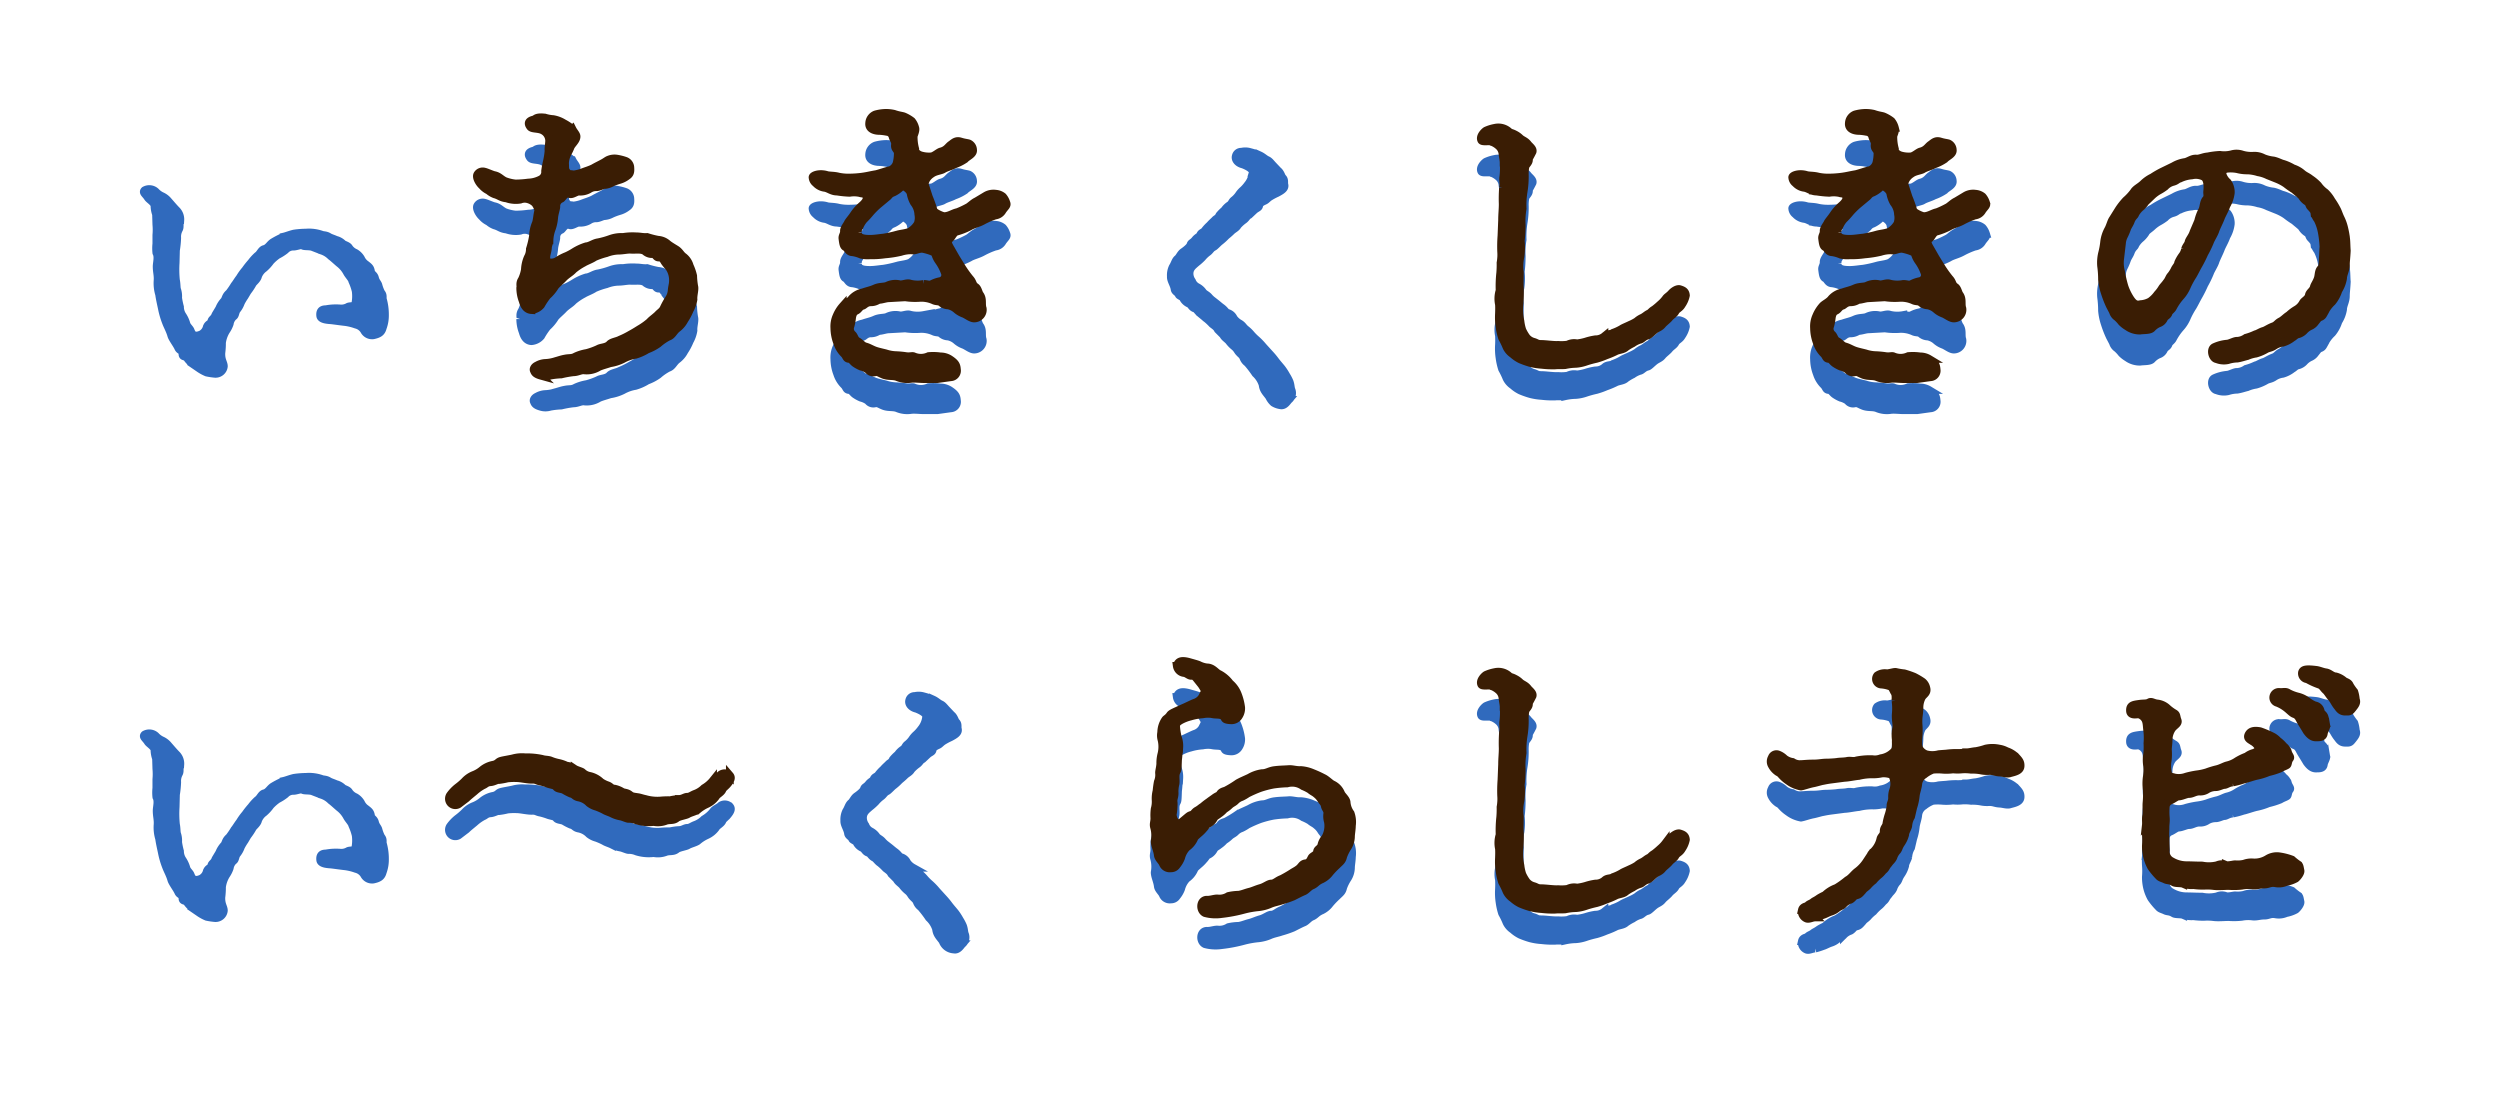
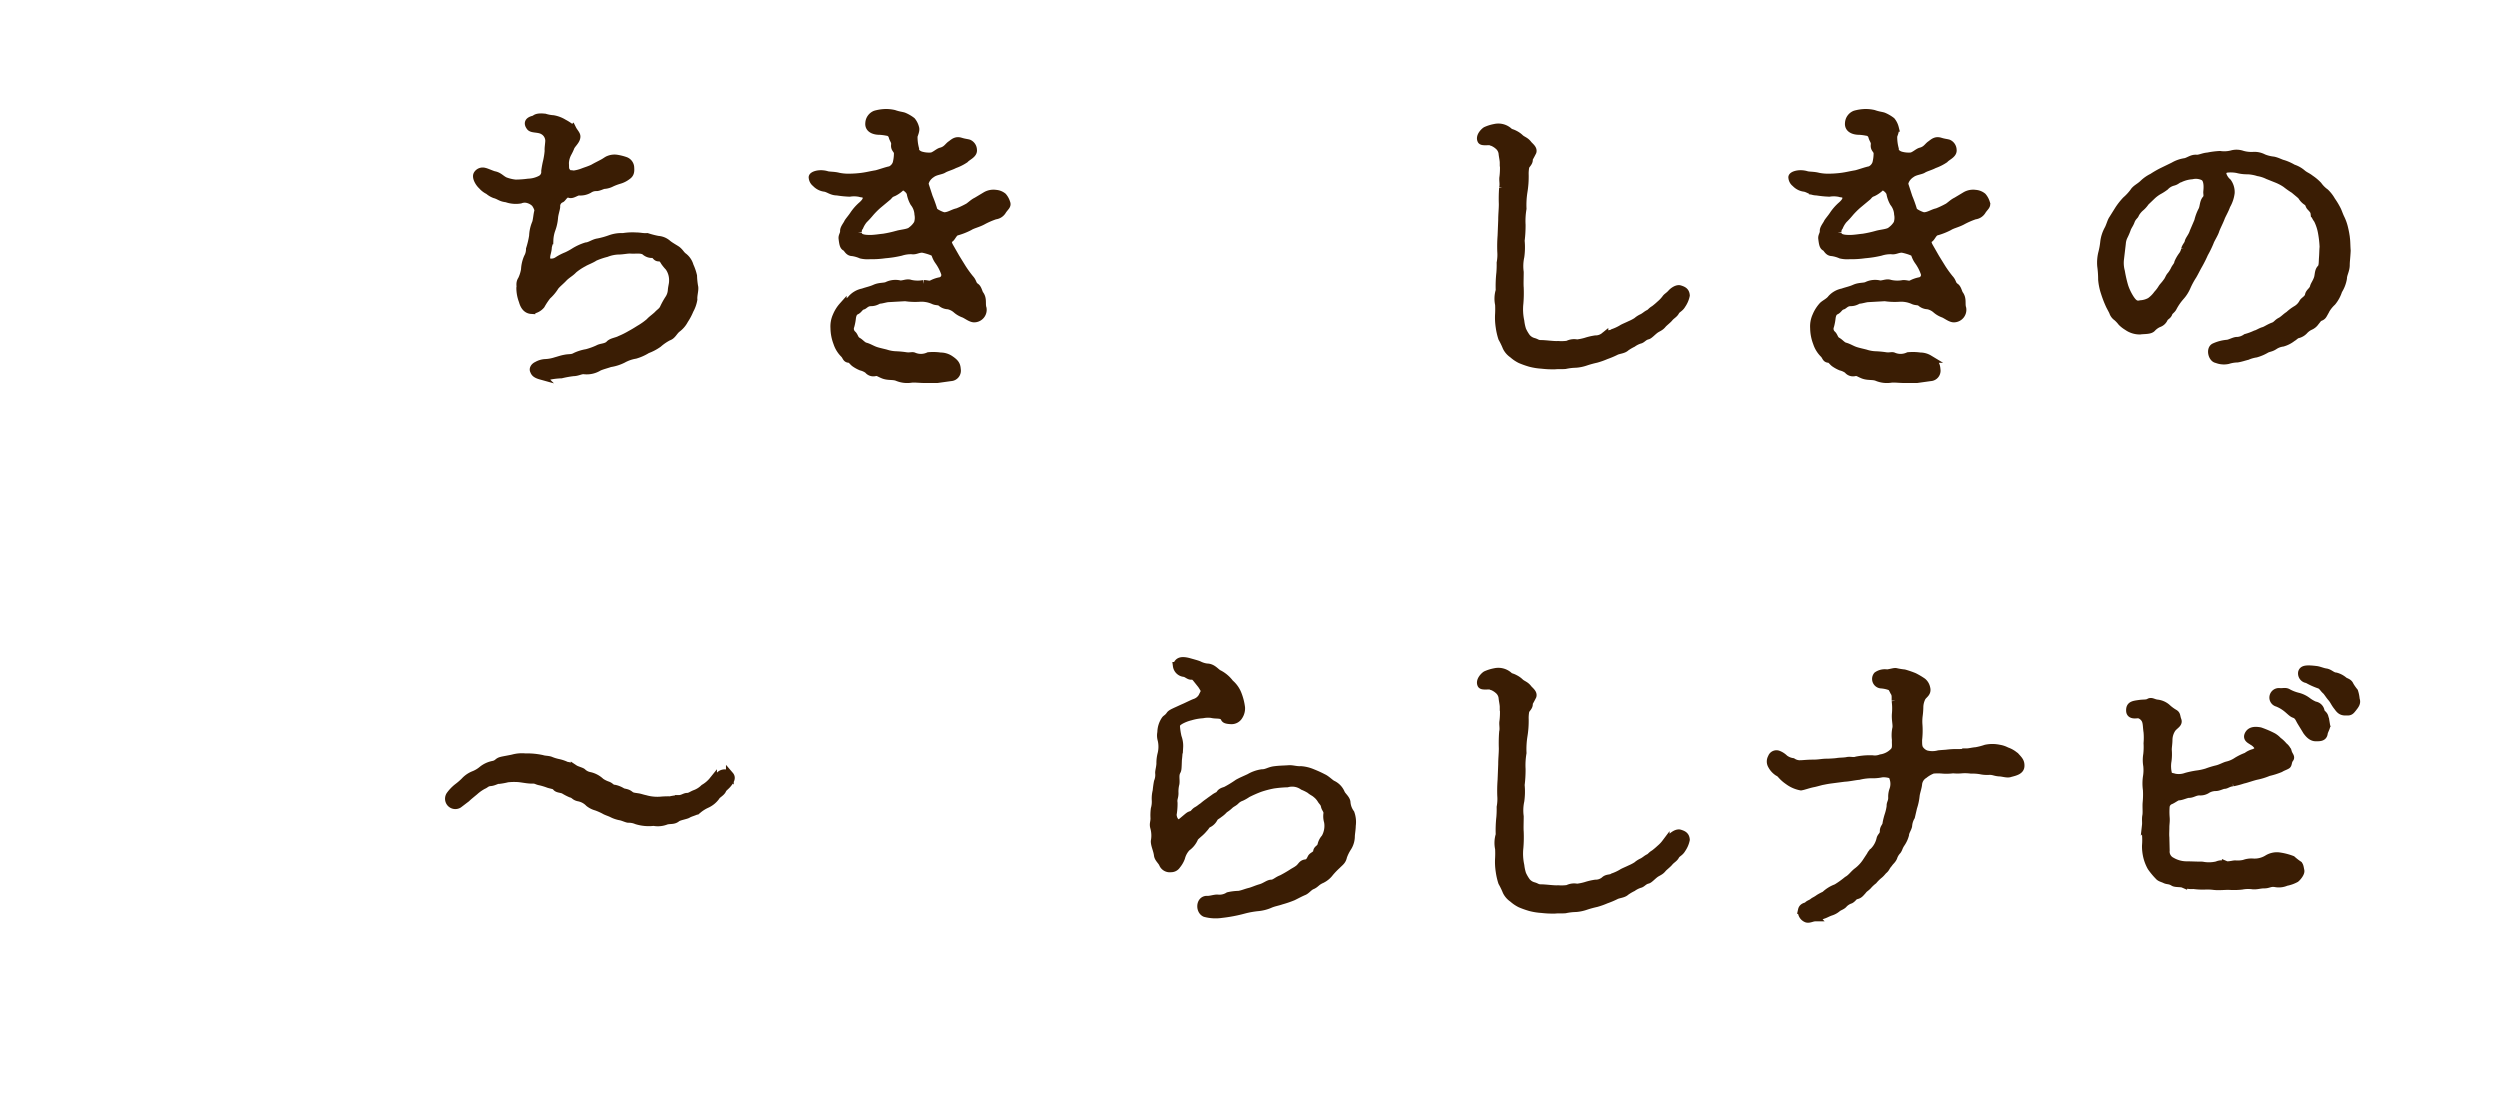
<svg xmlns="http://www.w3.org/2000/svg" viewBox="0 0 160.767 70.335">
  <defs>
    <filter id="パス_1846" x="0" y="0" width="160.767" height="70.335" filterUnits="userSpaceOnUse">
      <feOffset dy="2" input="SourceAlpha" />
      <feGaussianBlur stdDeviation="3" result="blur" />
      <feFlood flood-opacity="0.251" />
      <feComposite operator="in" in2="blur" />
      <feComposite in="SourceGraphic" />
    </filter>
  </defs>
  <g id="グループ_1227" data-name="グループ 1227" transform="translate(-10248.065 108.359)">
    <g transform="matrix(1, 0, 0, 1, 10248.06, -108.36)" filter="url(#パス_1846)">
-       <path id="パス_1846-2" data-name="パス 1846" d="M6.92-5.12c-.08.24-.24.28-.26.4-.04.2-.22.16-.3.4A.737.737,0,0,1,6-3.86c-.46.2-.58,0-.68-.26-.06-.14-.24-.26-.28-.46a1.93,1.93,0,0,0-.24-.5,1.016,1.016,0,0,1-.16-.54,4.95,4.95,0,0,1-.12-.58,1.37,1.37,0,0,0-.08-.58c-.02-.14-.02-.38-.06-.56a6.9,6.9,0,0,1-.02-1.12l.02-.8a6.353,6.353,0,0,0,.08-.8,1.009,1.009,0,0,1,.12-.56c.08-.16,0-.32.08-.58a.834.834,0,0,0-.22-.62c-.18-.18-.38-.42-.54-.6a1.178,1.178,0,0,0-.4-.32,1.261,1.261,0,0,1-.42-.3.619.619,0,0,0-.72-.08c-.14.14.06.24.2.46.08.14.46.34.44.56a1.712,1.712,0,0,0,.1.52l.02.66a3.844,3.844,0,0,1,0,.68v.56a2.691,2.691,0,0,0,0,.58c.14.26.02.64.02.88,0,.34.08.56.06.88a2.5,2.5,0,0,0,.1.92c.04.3.14.72.18.92a5.245,5.245,0,0,0,.26.88c.08.22.26.54.34.84.06.2.34.56.44.78.08.2.26.16.28.36-.02.28.16.14.3.32a1.363,1.363,0,0,0,.34.34l.44.32a2.59,2.59,0,0,0,.48.26,4.375,4.375,0,0,0,.54.08.536.536,0,0,0,.56-.48c0-.24-.18-.38-.16-.86a4.794,4.794,0,0,0,.04-.66,1.947,1.947,0,0,1,.28-.78,1.8,1.8,0,0,0,.22-.44A.8.8,0,0,1,8.08-5c.14-.08.1-.3.24-.46a1.552,1.552,0,0,0,.24-.44,3.467,3.467,0,0,1,.24-.4c.12-.2.16-.28.22-.36a3.637,3.637,0,0,0,.3-.46c.06-.1.3-.28.34-.48a1.1,1.1,0,0,1,.38-.5,2.546,2.546,0,0,0,.42-.46,2.868,2.868,0,0,1,.46-.4,2.951,2.951,0,0,0,.5-.32.683.683,0,0,1,.54-.22c.24-.02.46-.14.58-.06.1.06.38.02.6.08l.62.24a1.484,1.484,0,0,1,.58.36c.14.1.44.38.54.46a1.836,1.836,0,0,1,.48.56c.1.2.32.4.36.58a3.485,3.485,0,0,1,.22.64,2.517,2.517,0,0,1-.02.78c-.06.24-.3.16-.46.22a.9.9,0,0,1-.48.12,3.474,3.474,0,0,0-.92.04c-.1.02-.46-.04-.4.44.04.26.56.26.74.28.32.04.44.06.78.1a3.309,3.309,0,0,1,.78.18.832.832,0,0,1,.52.38.578.578,0,0,0,.6.3c.36-.08.52-.18.6-.48a2.282,2.282,0,0,0,.14-.82,3.6,3.6,0,0,0-.12-.96c-.06-.16.04-.3-.12-.48a2.449,2.449,0,0,1-.18-.48c-.04-.14-.16-.22-.22-.46s-.24-.24-.26-.44c-.04-.22-.12-.28-.3-.42a.976.976,0,0,1-.34-.4,1.032,1.032,0,0,0-.36-.36.946.946,0,0,1-.4-.32c-.08-.16-.36-.2-.42-.28a.965.965,0,0,0-.44-.24c-.16-.08-.34-.12-.46-.2-.2-.12-.36-.08-.48-.14a2.444,2.444,0,0,0-.98-.12,5.5,5.5,0,0,0-.76.06c-.26.06-.5.16-.68.2a6.1,6.1,0,0,0-.66.34c-.24.14-.32.4-.6.46-.18.06-.26.32-.42.42a3,3,0,0,0-.4.44A5.151,5.151,0,0,0,8.84-8a3.6,3.6,0,0,0-.36.5c-.14.18-.28.42-.34.48a5.178,5.178,0,0,1-.34.5c-.24.2-.22.38-.32.5a1.6,1.6,0,0,0-.32.5ZM37.66-4.1c-.02-.26.08-.56.06-.78a4.651,4.651,0,0,1-.08-.74,3.291,3.291,0,0,0-.22-.64,1.121,1.121,0,0,0-.38-.58c-.2-.14-.24-.3-.46-.46-.12-.08-.44-.26-.58-.38a1.034,1.034,0,0,0-.62-.26,5.748,5.748,0,0,1-.7-.18c-.26.02-.44-.04-.7-.04a3.82,3.82,0,0,0-.84.04,2.144,2.144,0,0,0-.82.12,5.329,5.329,0,0,1-.78.22c-.3.04-.52.24-.78.26a3.321,3.321,0,0,0-.78.36,3.868,3.868,0,0,1-.48.26,3.229,3.229,0,0,0-.58.3.7.7,0,0,1-.56.1c-.18-.02-.18-.1-.16-.38,0-.1.1-.38.1-.56,0-.08.1-.36.1-.46a2.3,2.3,0,0,1,.14-.72,2.765,2.765,0,0,0,.16-.72c.02-.28.12-.52.14-.72a.509.509,0,0,1,.32-.52c.1-.06.26-.42.54-.3.16.06.4-.14.58-.16a1.133,1.133,0,0,0,.66-.14.806.806,0,0,1,.48-.14c.16,0,.4-.14.5-.14a1.2,1.2,0,0,0,.48-.14,3.725,3.725,0,0,1,.48-.18,1.514,1.514,0,0,0,.52-.26c.18-.12.22-.26.2-.52a.484.484,0,0,0-.32-.46,3.176,3.176,0,0,0-.56-.14.974.974,0,0,0-.5.06c-.12.04-.22.14-.42.24-.22.12-.36.18-.6.32-.26.12-.42.16-.68.26a2.423,2.423,0,0,1-.58.14c-.24-.06-.26.04-.44-.18-.12-.16-.08-.28-.1-.54a1.486,1.486,0,0,1,.18-.66,3.263,3.263,0,0,0,.18-.38c.08-.2.38-.42.38-.68,0-.14-.16-.28-.26-.48a2.968,2.968,0,0,0-.56-.38,1.906,1.906,0,0,0-.68-.26,2.3,2.3,0,0,1-.54-.1c-.22-.02-.5-.04-.64.1-.04.04-.62.08-.3.5.12.16.54.08.82.24a.75.75,0,0,1,.4.64c0,.18-.06.5-.04.66a4.84,4.84,0,0,1-.1.66,6.057,6.057,0,0,0-.12.64.532.532,0,0,1-.3.54,1.837,1.837,0,0,1-.78.2,6.586,6.586,0,0,1-.82.06,2.594,2.594,0,0,1-.68-.16c-.26-.12-.38-.32-.7-.38-.16-.04-.5-.2-.62-.22a.4.4,0,0,0-.46.18c-.1.18.1.54.3.72a1.269,1.269,0,0,0,.42.32,1.3,1.3,0,0,0,.4.24c.3.08.38.22.76.26a1.771,1.771,0,0,0,.88.08.783.783,0,0,1,.52-.02,1.027,1.027,0,0,1,.44.26c.14.2.24.42.18.56-.04.14-.08.6-.14.72a2.347,2.347,0,0,0-.18.82,5.831,5.831,0,0,1-.2.84A1.089,1.089,0,0,1,27-6.8a2.238,2.238,0,0,0-.18.78,2.382,2.382,0,0,1-.2.64c-.16.24-.06.42-.1.54a2.369,2.369,0,0,0,.16.84c.08.3.24.56.56.58a.9.9,0,0,0,.62-.32,4.428,4.428,0,0,1,.4-.6,2.716,2.716,0,0,0,.5-.6c.12-.16.4-.38.56-.56.22-.22.44-.32.62-.52a3.768,3.768,0,0,1,.66-.44c.16-.1.5-.22.7-.36a4.787,4.787,0,0,1,.76-.26,2.339,2.339,0,0,1,.76-.16c.3,0,.62-.08.82-.06.34.02.7-.06.92.12a.657.657,0,0,0,.46.16c.22,0,.22.24.42.22.14,0,.24.06.36.28a2.824,2.824,0,0,0,.28.34,1.44,1.44,0,0,1,.26.9c0,.2-.06.34-.08.6a1.115,1.115,0,0,1-.2.56,5.031,5.031,0,0,0-.3.54c-.1.24-.24.28-.42.48-.22.2-.38.3-.5.44a4.316,4.316,0,0,1-.58.42c-.14.08-.34.22-.64.38a5.371,5.371,0,0,1-.68.34c-.22.12-.56.14-.7.32-.22.2-.52.16-.72.28a4.552,4.552,0,0,1-.72.26,2.793,2.793,0,0,0-.72.22c-.24.14-.38.08-.68.14-.22.04-.38.1-.6.16a2.453,2.453,0,0,1-.64.12,1.2,1.2,0,0,0-.56.16c-.18.08-.26.24-.2.34.04.1.08.22.44.32a1.008,1.008,0,0,0,.6,0,4.858,4.858,0,0,1,.72-.08,6.4,6.4,0,0,1,.78-.14c.28,0,.5-.16.72-.12a1.47,1.47,0,0,0,.92-.22c.24-.1.42-.14.72-.24a2.775,2.775,0,0,0,.82-.26,2.489,2.489,0,0,1,.8-.28,3.042,3.042,0,0,0,.76-.34,3.045,3.045,0,0,0,.72-.38,3.256,3.256,0,0,1,.64-.44c.26-.08.34-.34.56-.52a1.629,1.629,0,0,0,.48-.56,3.586,3.586,0,0,0,.34-.64A2.127,2.127,0,0,0,37.66-4.1Zm18.2-6.32c-.22.1-.44.34-.58.4a5.734,5.734,0,0,1-.64.3c-.3.06-.54.26-.86.26-.12,0-.66-.24-.68-.38a8.214,8.214,0,0,0-.3-.84l-.24-.74c-.04-.12-.04-.2.08-.42a1.1,1.1,0,0,1,.34-.34c.24-.18.62-.2.76-.3.16-.1.48-.18.7-.3a3.085,3.085,0,0,0,.68-.34c.16-.18.56-.32.52-.6a.473.473,0,0,0-.28-.42c-.14-.04-.26-.04-.52-.12s-.4.02-.6.18c-.2.12-.28.36-.66.46-.18.04-.44.32-.66.32a1.834,1.834,0,0,1-.6-.06c-.16-.04-.42-.18-.4-.42a2.946,2.946,0,0,1-.1-.82c.02-.1.16-.38.1-.54a1.141,1.141,0,0,0-.22-.44,2.318,2.318,0,0,0-.52-.3c-.12-.04-.34-.06-.62-.16a2.282,2.282,0,0,0-.52-.06,2.664,2.664,0,0,0-.68.1.633.633,0,0,0-.4.56c-.04.38.34.5.66.5a3.139,3.139,0,0,1,.48.06.4.4,0,0,1,.36.3c.06.22.18.3.16.52-.04.28.14.3.18.52a2.634,2.634,0,0,1-.08.68.734.734,0,0,1-.4.44c-.24.04-.72.22-.92.26-.36.06-.58.12-.88.16a6.732,6.732,0,0,1-.88.06A3.165,3.165,0,0,1,47-12c-.3-.08-.58-.06-.74-.1-.5-.16-.98.02-.94.16a.505.505,0,0,0,.2.36.956.956,0,0,0,.58.3c.26.04.44.24.8.24a6.692,6.692,0,0,0,.8.08,1.809,1.809,0,0,1,.68.02c.08.04.26,0,.36.14.08.14.12.32-.24.64a3.084,3.084,0,0,0-.52.58c-.14.22-.36.46-.4.56s-.26.36-.24.52c0,.22-.12.3-.1.48.04.3.06.5.2.56.12.06.18.32.44.32a2.133,2.133,0,0,1,.56.16,1.887,1.887,0,0,0,.56.04A6.07,6.07,0,0,0,49.98-7,6.7,6.7,0,0,0,51-7.16a2.119,2.119,0,0,1,.7-.1c.24.04.38-.1.68-.1.24.04.8.2.82.32a1.572,1.572,0,0,0,.22.46,3.012,3.012,0,0,1,.4.76.4.4,0,0,1-.3.54,1.915,1.915,0,0,0-.48.16c-.22.12-.3.02-.58.02a2.1,2.1,0,0,1-.86-.02c-.2-.08-.5.08-.68.04a1.217,1.217,0,0,0-.78.08c-.18.1-.48.04-.8.18-.26.12-.5.16-.78.26a1.314,1.314,0,0,0-.72.4c-.16.22-.46.34-.58.48a2.249,2.249,0,0,0-.4.64,1.62,1.62,0,0,0-.14.78,2.7,2.7,0,0,0,.18.94,1.783,1.783,0,0,0,.46.74c.14.16.12.3.32.3.12,0,.24.2.36.28a2.19,2.19,0,0,0,.4.22,1.313,1.313,0,0,1,.44.2.436.436,0,0,0,.46.16c.18-.04.28.06.48.14.34.16.68.06.96.18a1.645,1.645,0,0,0,.9.1c.26-.02.54.02.82.02h.84L54.2.9a.422.422,0,0,0,.4-.5c-.02-.28-.08-.42-.48-.68a1.112,1.112,0,0,0-.58-.16,3.3,3.3,0,0,0-.76-.02,1.178,1.178,0,0,1-.94.02c-.1-.06-.24.02-.52-.02a5.925,5.925,0,0,0-.62-.06,2.323,2.323,0,0,1-.68-.12c-.24-.06-.52-.12-.68-.18-.22-.08-.4-.2-.62-.26-.18-.04-.32-.24-.5-.34-.2-.1-.2-.32-.34-.44a.489.489,0,0,1-.12-.54,3.273,3.273,0,0,0,.1-.54c.04-.22.1-.36.28-.44.16-.08.2-.26.42-.32.08-.02.22-.22.5-.22.34,0,.46-.16.58-.16s.42-.1.58-.1l1.06-.06a4.262,4.262,0,0,0,.88.04,1.912,1.912,0,0,1,.94.16c.16.08.34.04.46.12a.718.718,0,0,0,.48.2,1.15,1.15,0,0,1,.5.24,1.5,1.5,0,0,0,.5.3c.2.08.48.32.7.3a.559.559,0,0,0,.52-.64c-.1-.3.04-.6-.18-.9-.08-.1-.12-.38-.26-.48-.24-.16-.16-.3-.38-.54a7.5,7.5,0,0,1-.48-.66l-.42-.68-.4-.7c-.16-.28-.14-.44.02-.54.12-.08.22-.38.42-.44a4.1,4.1,0,0,0,.82-.32c.22-.14.54-.2.84-.36a5.081,5.081,0,0,1,.82-.36.624.624,0,0,0,.48-.32c.16-.24.32-.32.24-.5a1.1,1.1,0,0,0-.22-.4.828.828,0,0,0-.46-.18.985.985,0,0,0-.64.12Zm-5.74-.26c.12-.08.12-.2.4-.3a1.82,1.82,0,0,0,.5-.36c.1-.14.52.14.6.4a1.894,1.894,0,0,0,.22.62,1.3,1.3,0,0,1,.28.74,1.157,1.157,0,0,1-.04.6,1.468,1.468,0,0,1-.4.44c-.16.16-.6.18-.9.26a7.662,7.662,0,0,1-.9.2c-.24.02-.56.08-.86.08-.38,0-.78-.04-.78-.38a.5.5,0,0,1,.1-.4,1.757,1.757,0,0,1,.28-.46,5.493,5.493,0,0,0,.42-.46,5.351,5.351,0,0,1,.48-.48ZM74.3-3.06a4.264,4.264,0,0,0-.42-.44,3.361,3.361,0,0,1-.38-.38,2.225,2.225,0,0,0-.34-.32c-.16-.14-.18-.24-.38-.36a1.166,1.166,0,0,1-.38-.34.617.617,0,0,0-.4-.34c-.1-.02-.16-.18-.38-.34-.14-.1-.22-.18-.4-.32a2.482,2.482,0,0,1-.38-.32c-.14-.18-.3-.22-.4-.34a1.039,1.039,0,0,0-.38-.34.718.718,0,0,1-.34-.38.839.839,0,0,1-.16-.48c0-.36.24-.52.44-.7a3.628,3.628,0,0,0,.38-.34,2.025,2.025,0,0,1,.36-.34c.16-.12.18-.24.38-.34.08-.04.28-.26.38-.34a3.248,3.248,0,0,0,.38-.34c.08-.08.2-.16.38-.34.12-.12.32-.2.4-.36a2.326,2.326,0,0,1,.4-.36c.16-.12.18-.24.34-.32l.34-.32c.18-.14.28-.14.3-.28.04-.14.12-.2.34-.3.14-.06.18-.16.38-.28a3.8,3.8,0,0,1,.42-.22c.3-.16.54-.3.48-.54-.04-.14.04-.32-.12-.46-.06-.06-.12-.32-.28-.44l-.36-.38c-.16-.18-.22-.26-.36-.32-.16-.08-.26-.2-.48-.3a4.216,4.216,0,0,0-.6-.2,1.081,1.081,0,0,0-.56-.02.35.35,0,0,0-.36.26c-.08.24.12.48.46.56.36.14.68.34.62.54a1.454,1.454,0,0,1-.32.76,2.286,2.286,0,0,1-.3.34,1.523,1.523,0,0,0-.28.32,1.6,1.6,0,0,1-.3.32c-.16.12-.12.22-.3.34a1.215,1.215,0,0,0-.32.32,2.372,2.372,0,0,0-.32.32c-.1.22-.2.2-.3.32-.1.1-.18.16-.32.32a2.407,2.407,0,0,0-.3.32c-.1.16-.26.14-.32.32-.02.08-.2.14-.32.3-.16.2-.26.18-.3.32s-.3.34-.44.44c-.2.12-.28.38-.4.46-.14.12-.18.34-.3.52a1.221,1.221,0,0,0-.12.62c-.02.26.2.52.24.82.02.16.22.22.26.34.02.1.26.12.32.3a.785.785,0,0,0,.36.3c.12.06.16.24.36.3.12.02.18.22.38.32.1.04.22.24.38.34a3.636,3.636,0,0,1,.36.34c.18.14.28.2.36.36l.34.34c.08.16.2.22.36.38a2.04,2.04,0,0,0,.34.36c.2.16.22.28.32.38.14.16.2.16.28.34a.737.737,0,0,0,.26.34,6.7,6.7,0,0,1,.52.68,1.693,1.693,0,0,1,.46.72c.04.36.22.5.42.78a1.186,1.186,0,0,0,.28.38A1.187,1.187,0,0,0,75.4.7c.26.06.42-.2.54-.34a.563.563,0,0,0,.18-.64c-.06-.14-.04-.28-.12-.52a2.78,2.78,0,0,0-.22-.42,3.638,3.638,0,0,0-.3-.46c-.2-.24-.24-.28-.38-.46a5.08,5.08,0,0,0-.4-.48ZM89.62-8.2a9.222,9.222,0,0,0-.02,1.02,2.8,2.8,0,0,1-.04.72,6.239,6.239,0,0,1-.02.66,7.636,7.636,0,0,0-.04,1.12,1.768,1.768,0,0,0-.04.9,5.87,5.87,0,0,1,0,.6,4.006,4.006,0,0,0,.04.86,4.082,4.082,0,0,0,.16.7,4.91,4.91,0,0,1,.28.58,1.178,1.178,0,0,0,.4.46,2.2,2.2,0,0,0,.5.34,5.654,5.654,0,0,0,.62.22A3.815,3.815,0,0,0,92.2.1a6.049,6.049,0,0,0,.86.04c.14-.02.42,0,.66-.02A3.523,3.523,0,0,1,94.4.04a2.52,2.52,0,0,0,.66-.14,6.807,6.807,0,0,1,.66-.18,4.791,4.791,0,0,0,.62-.22,5.373,5.373,0,0,0,.62-.26c.18-.1.5-.1.66-.26a3.016,3.016,0,0,1,.44-.26,1.582,1.582,0,0,1,.5-.24c.14-.06.22-.2.46-.26.1-.02.28-.22.46-.36s.34-.16.5-.36c.08-.1.32-.28.42-.4.14-.18.34-.26.42-.44.1-.16.28-.2.4-.42a1.613,1.613,0,0,0,.26-.6c-.02-.28-.2-.34-.38-.4-.16-.06-.42.1-.56.26-.16.18-.28.22-.36.34a2.259,2.259,0,0,1-.36.38,4.63,4.63,0,0,1-.38.32c-.18.1-.24.22-.34.26-.16.08-.2.14-.4.26a1.379,1.379,0,0,0-.38.24,2.947,2.947,0,0,1-.42.22c-.16.08-.46.2-.54.26a3.065,3.065,0,0,1-.56.26c-.16.12-.38.04-.56.22a.89.89,0,0,1-.58.2,3.811,3.811,0,0,0-.6.14,3.332,3.332,0,0,1-.58.12.9.9,0,0,0-.6.08,2.746,2.746,0,0,1-.62.02c-.28.02-.8-.06-1.08-.06s-.28-.08-.5-.14a.876.876,0,0,1-.44-.28,2.615,2.615,0,0,1-.28-.48,2.846,2.846,0,0,1-.12-.56,3.608,3.608,0,0,1-.06-1.16,8.089,8.089,0,0,0,.02-1c-.02-.24,0-.68,0-1a2.9,2.9,0,0,1,.04-1,4.307,4.307,0,0,0,.02-1.02,7.781,7.781,0,0,0,.06-1.02,4.738,4.738,0,0,1,.06-1.04,5.435,5.435,0,0,1,.06-1.08,5.943,5.943,0,0,0,.08-1.08,2.457,2.457,0,0,1,.04-.54c.04-.14.26-.28.22-.48,0-.06.04-.08.24-.48.06-.2-.2-.36-.3-.5-.16-.2-.3-.22-.48-.36a1.356,1.356,0,0,0-.36-.26c-.22-.12-.28-.08-.4-.2a1.017,1.017,0,0,0-.88-.22,2.5,2.5,0,0,0-.58.18c-.1.06-.42.36-.3.62.06.14.54.02.66.1a1.316,1.316,0,0,1,.44.26.759.759,0,0,1,.26.46c.02.22.08.46.08.62a4.749,4.749,0,0,1-.02.92c-.04.2.04.44-.02.7a9.354,9.354,0,0,0-.02,1.04c0,.34-.04.66-.04,1.04Zm29.24-2.22c-.22.1-.44.34-.58.4a5.735,5.735,0,0,1-.64.3c-.3.06-.54.26-.86.26-.12,0-.66-.24-.68-.38a8.215,8.215,0,0,0-.3-.84l-.24-.74c-.04-.12-.04-.2.08-.42a1.1,1.1,0,0,1,.34-.34c.24-.18.62-.2.76-.3.16-.1.48-.18.7-.3a3.085,3.085,0,0,0,.68-.34c.16-.18.56-.32.52-.6a.473.473,0,0,0-.28-.42c-.14-.04-.26-.04-.52-.12s-.4.02-.6.18c-.2.12-.28.36-.66.46-.18.04-.44.32-.66.32a1.834,1.834,0,0,1-.6-.06c-.16-.04-.42-.18-.4-.42a2.946,2.946,0,0,1-.1-.82c.02-.1.16-.38.1-.54a1.14,1.14,0,0,0-.22-.44,2.318,2.318,0,0,0-.52-.3c-.12-.04-.34-.06-.62-.16a2.282,2.282,0,0,0-.52-.06,2.664,2.664,0,0,0-.68.1.633.633,0,0,0-.4.56c-.04.38.34.5.66.5a3.139,3.139,0,0,1,.48.06.4.4,0,0,1,.36.3c.06.22.18.3.16.52-.04.28.14.3.18.52a2.634,2.634,0,0,1-.08.68.734.734,0,0,1-.4.44c-.24.04-.72.22-.92.26-.36.06-.58.12-.88.16a6.732,6.732,0,0,1-.88.06A3.165,3.165,0,0,1,110-12c-.3-.08-.58-.06-.74-.1-.5-.16-.98.02-.94.16a.5.5,0,0,0,.2.36.956.956,0,0,0,.58.3c.26.04.44.24.8.24a6.692,6.692,0,0,0,.8.08,1.809,1.809,0,0,1,.68.02c.08.04.26,0,.36.14.08.14.12.32-.24.64a3.084,3.084,0,0,0-.52.58c-.14.22-.36.46-.4.56s-.26.36-.24.52c0,.22-.12.3-.1.48.04.3.06.5.2.56.12.06.18.32.44.32a2.133,2.133,0,0,1,.56.16,1.887,1.887,0,0,0,.56.04,6.07,6.07,0,0,0,.98-.06A6.7,6.7,0,0,0,114-7.16a2.119,2.119,0,0,1,.7-.1c.24.04.38-.1.68-.1.24.04.8.2.82.32a1.572,1.572,0,0,0,.22.46,3.012,3.012,0,0,1,.4.76.4.4,0,0,1-.3.54,1.915,1.915,0,0,0-.48.16c-.22.12-.3.02-.58.02a2.1,2.1,0,0,1-.86-.02c-.2-.08-.5.08-.68.04a1.217,1.217,0,0,0-.78.08c-.18.1-.48.04-.8.18-.26.12-.5.16-.78.26a1.314,1.314,0,0,0-.72.4c-.16.22-.46.34-.58.48a2.249,2.249,0,0,0-.4.64,1.62,1.62,0,0,0-.14.78,2.7,2.7,0,0,0,.18.94,1.783,1.783,0,0,0,.46.74c.14.16.12.3.32.3.12,0,.24.2.36.28a2.19,2.19,0,0,0,.4.22,1.313,1.313,0,0,1,.44.2.436.436,0,0,0,.46.16c.18-.04.28.06.48.14.34.16.68.06.96.18a1.645,1.645,0,0,0,.9.1c.26-.02.54.02.82.02h.84L117.2.9a.422.422,0,0,0,.4-.5c-.02-.28-.08-.42-.48-.68a1.112,1.112,0,0,0-.58-.16,3.3,3.3,0,0,0-.76-.02,1.178,1.178,0,0,1-.94.02c-.1-.06-.24.02-.52-.02a5.925,5.925,0,0,0-.62-.06,2.323,2.323,0,0,1-.68-.12c-.24-.06-.52-.12-.68-.18-.22-.08-.4-.2-.62-.26-.18-.04-.32-.24-.5-.34-.2-.1-.2-.32-.34-.44a.489.489,0,0,1-.12-.54,3.274,3.274,0,0,0,.1-.54c.04-.22.1-.36.28-.44.16-.08.2-.26.42-.32.08-.02.22-.22.5-.22.34,0,.46-.16.58-.16s.42-.1.58-.1l1.06-.06a4.262,4.262,0,0,0,.88.04,1.912,1.912,0,0,1,.94.16c.16.08.34.04.46.12a.718.718,0,0,0,.48.2,1.15,1.15,0,0,1,.5.24,1.5,1.5,0,0,0,.5.3c.2.08.48.32.7.3a.559.559,0,0,0,.52-.64c-.1-.3.04-.6-.18-.9-.08-.1-.12-.38-.26-.48-.24-.16-.16-.3-.38-.54a7.5,7.5,0,0,1-.48-.66l-.42-.68-.4-.7c-.16-.28-.14-.44.02-.54.12-.08.22-.38.42-.44a4.1,4.1,0,0,0,.82-.32c.22-.14.54-.2.84-.36a5.08,5.08,0,0,1,.82-.36.624.624,0,0,0,.48-.32c.16-.24.32-.32.24-.5a1.1,1.1,0,0,0-.22-.4.828.828,0,0,0-.46-.18.985.985,0,0,0-.64.12Zm-5.74-.26c.12-.08.12-.2.4-.3a1.82,1.82,0,0,0,.5-.36c.1-.14.52.14.6.4a1.894,1.894,0,0,0,.22.62,1.3,1.3,0,0,1,.28.74,1.157,1.157,0,0,1-.04.6,1.468,1.468,0,0,1-.4.44c-.16.16-.6.18-.9.26a7.662,7.662,0,0,1-.9.2c-.24.02-.56.08-.86.08-.38,0-.78-.04-.78-.38a.5.5,0,0,1,.1-.4,1.757,1.757,0,0,1,.28-.46,5.494,5.494,0,0,0,.42-.46,5.352,5.352,0,0,1,.48-.48Zm19.02-1.66a5.89,5.89,0,0,0-.66.38,2.233,2.233,0,0,0-.62.44c-.22.2-.46.3-.58.5a3.373,3.373,0,0,1-.5.54,4.4,4.4,0,0,0-.46.58l-.4.64c-.1.14-.18.48-.3.68a2.279,2.279,0,0,0-.24.74,4.887,4.887,0,0,1-.14.78,2.6,2.6,0,0,0-.06.8,6.5,6.5,0,0,1,.06.88,3.675,3.675,0,0,0,.18.86,6.935,6.935,0,0,0,.32.82l.2.38a.65.65,0,0,0,.26.36,2.274,2.274,0,0,1,.3.32,1.878,1.878,0,0,0,.36.28,1.377,1.377,0,0,0,.82.26c.26-.04.64,0,.78-.16a1.261,1.261,0,0,1,.42-.3.578.578,0,0,0,.34-.3c.06-.16.24-.18.3-.36.04-.14.2-.2.28-.36a3.646,3.646,0,0,1,.48-.7,2.309,2.309,0,0,0,.42-.66,5.044,5.044,0,0,1,.38-.7c.14-.24.22-.42.38-.7a7.993,7.993,0,0,0,.36-.72,6.475,6.475,0,0,0,.36-.74c.06-.18.3-.54.36-.76.08-.22.24-.52.34-.78.06-.18.28-.54.36-.8a2.107,2.107,0,0,0,.28-.82,1.1,1.1,0,0,0-.2-.68,1.071,1.071,0,0,1-.34-.54.324.324,0,0,1,.24-.32,2.23,2.23,0,0,1,.72.02,2.5,2.5,0,0,0,.68.08,2.725,2.725,0,0,1,.66.12,2.258,2.258,0,0,1,.62.2l.6.24a3.018,3.018,0,0,1,.56.3,5.772,5.772,0,0,0,.54.38c.18.16.42.34.48.42a1.035,1.035,0,0,0,.32.34c.18.1.14.26.26.36.12.14.22.22.24.4a1.076,1.076,0,0,0,.2.4,3.079,3.079,0,0,1,.28.86,6.519,6.519,0,0,1,.1.9c-.02.18-.02.48-.04.72-.02.28,0,.52-.12.66-.16.14-.14.4-.2.62-.08.26-.24.46-.26.58-.06.24-.28.32-.32.52-.04.24-.3.34-.38.48a1.119,1.119,0,0,1-.42.44,2.7,2.7,0,0,0-.48.36c-.22.14-.26.22-.5.38-.26.12-.28.26-.5.34-.32.12-.48.26-.64.3-.2.06-.36.18-.52.22a3.63,3.63,0,0,1-.6.22,1.123,1.123,0,0,1-.56.2c-.16-.02-.46.16-.64.18a2.5,2.5,0,0,0-.84.22c-.28.14-.14.74.16.78a1.228,1.228,0,0,0,.72.06,2.141,2.141,0,0,1,.6-.1c.24-.04.4-.1.64-.16a2.293,2.293,0,0,1,.56-.16,2.764,2.764,0,0,0,.62-.26c.2-.12.32-.08.56-.24a1.27,1.27,0,0,1,.54-.2,1.81,1.81,0,0,0,.62-.32c.12-.06.22-.2.36-.22a.827.827,0,0,0,.42-.26,1.233,1.233,0,0,1,.36-.26.767.767,0,0,0,.34-.28c.14-.16.16-.24.3-.3.16-.06.18-.12.28-.3a2.248,2.248,0,0,1,.5-.68,2.224,2.224,0,0,0,.4-.74,2.119,2.119,0,0,0,.3-.78c0-.26.18-.52.18-.86,0-.22.04-.5.06-.92-.02-.22-.02-.54-.04-.72a5.142,5.142,0,0,0-.12-.7,3.012,3.012,0,0,0-.22-.64c-.12-.24-.18-.46-.26-.6a4.583,4.583,0,0,0-.34-.56,2.268,2.268,0,0,0-.4-.52,2,2,0,0,1-.46-.46,2.929,2.929,0,0,0-.5-.42c-.2-.16-.36-.2-.54-.36a1.722,1.722,0,0,0-.58-.32,3.087,3.087,0,0,0-.62-.28c-.18-.04-.36-.16-.64-.22a2.312,2.312,0,0,1-.64-.16,1.229,1.229,0,0,0-.68-.14,2.1,2.1,0,0,1-.68-.08,1.135,1.135,0,0,0-.68-.02,1.952,1.952,0,0,1-.76.04,5.2,5.2,0,0,0-.78.1c-.3.02-.52.16-.74.14-.28-.02-.5.18-.72.22a2.05,2.05,0,0,0-.74.26Zm1.98,3.9c-.08.28-.3.5-.32.66-.04.16-.16.24-.22.44a.975.975,0,0,1-.2.44,2.4,2.4,0,0,0-.24.42c-.04.2-.12.24-.22.42a2,2,0,0,1-.26.42c-.1.1-.14.28-.26.42-.14.2-.22.26-.3.38a2.308,2.308,0,0,1-.3.4,2.008,2.008,0,0,1-.46.46,1.463,1.463,0,0,1-.62.18c-.3.08-.46-.06-.64-.32a3.472,3.472,0,0,1-.4-.82,8.3,8.3,0,0,1-.22-.96,2.125,2.125,0,0,1-.06-.78l.12-1.02a1.253,1.253,0,0,1,.14-.5,3.888,3.888,0,0,0,.2-.48c.1-.22.16-.26.24-.48.1-.26.26-.34.28-.44a1.483,1.483,0,0,1,.32-.4,1.7,1.7,0,0,0,.34-.38c.06-.14.22-.22.4-.38a2.336,2.336,0,0,1,.42-.32,3.438,3.438,0,0,0,.44-.28,1.052,1.052,0,0,1,.5-.3c.24-.06.26-.16.46-.22a2.187,2.187,0,0,1,.76-.2,1.137,1.137,0,0,1,.74.08c.36.18.24.92.24,1,0,.14.06.3-.08.46-.16.18-.14.52-.24.7a2.846,2.846,0,0,0-.26.7ZM6.92,29.88c-.08.24-.24.28-.26.4-.04.2-.22.16-.3.4a.737.737,0,0,1-.36.46c-.46.2-.58,0-.68-.26-.06-.14-.24-.26-.28-.46a1.93,1.93,0,0,0-.24-.5,1.016,1.016,0,0,1-.16-.54,4.95,4.95,0,0,1-.12-.58,1.37,1.37,0,0,0-.08-.58c-.02-.14-.02-.38-.06-.56a6.9,6.9,0,0,1-.02-1.12l.02-.8a6.353,6.353,0,0,0,.08-.8,1.009,1.009,0,0,1,.12-.56c.08-.16,0-.32.08-.58a.834.834,0,0,0-.22-.62c-.18-.18-.38-.42-.54-.6a1.178,1.178,0,0,0-.4-.32,1.261,1.261,0,0,1-.42-.3.619.619,0,0,0-.72-.08c-.14.14.06.24.2.46.08.14.46.34.44.56a1.712,1.712,0,0,0,.1.52l.02.66a3.844,3.844,0,0,1,0,.68v.56a2.691,2.691,0,0,0,0,.58c.14.26.02.64.02.88,0,.34.08.56.06.88a2.5,2.5,0,0,0,.1.92c.04.3.14.72.18.92a5.245,5.245,0,0,0,.26.88c.08.22.26.54.34.84.06.2.34.56.44.78.08.2.26.16.28.36-.02.28.16.14.3.32a1.363,1.363,0,0,0,.34.34l.44.32a2.59,2.59,0,0,0,.48.26,4.375,4.375,0,0,0,.54.08.536.536,0,0,0,.56-.48c0-.24-.18-.38-.16-.86a4.794,4.794,0,0,0,.04-.66,1.947,1.947,0,0,1,.28-.78,1.8,1.8,0,0,0,.22-.44A.8.8,0,0,1,8.08,30c.14-.08.1-.3.24-.46a1.552,1.552,0,0,0,.24-.44,3.467,3.467,0,0,1,.24-.4c.12-.2.16-.28.22-.36a3.637,3.637,0,0,0,.3-.46c.06-.1.3-.28.34-.48a1.1,1.1,0,0,1,.38-.5,2.546,2.546,0,0,0,.42-.46,2.868,2.868,0,0,1,.46-.4,2.951,2.951,0,0,0,.5-.32.683.683,0,0,1,.54-.22c.24-.02.46-.14.58-.06.1.06.38.02.6.08l.62.24a1.484,1.484,0,0,1,.58.36c.14.1.44.38.54.46a1.836,1.836,0,0,1,.48.56c.1.2.32.4.36.58a3.485,3.485,0,0,1,.22.64,2.517,2.517,0,0,1-.02.78c-.06.24-.3.16-.46.22a.9.9,0,0,1-.48.12,3.474,3.474,0,0,0-.92.04c-.1.02-.46-.04-.4.44.04.26.56.26.74.28.32.04.44.06.78.1a3.309,3.309,0,0,1,.78.18.832.832,0,0,1,.52.38.578.578,0,0,0,.6.3c.36-.08.52-.18.6-.48a2.282,2.282,0,0,0,.14-.82,3.6,3.6,0,0,0-.12-.96c-.06-.16.04-.3-.12-.48a2.448,2.448,0,0,1-.18-.48c-.04-.14-.16-.22-.22-.46s-.24-.24-.26-.44c-.04-.22-.12-.28-.3-.42a.976.976,0,0,1-.34-.4,1.032,1.032,0,0,0-.36-.36.946.946,0,0,1-.4-.32c-.08-.16-.36-.2-.42-.28a.965.965,0,0,0-.44-.24c-.16-.08-.34-.12-.46-.2-.2-.12-.36-.08-.48-.14a2.444,2.444,0,0,0-.98-.12,5.5,5.5,0,0,0-.76.06c-.26.06-.5.16-.68.2a6.094,6.094,0,0,0-.66.34c-.24.14-.32.4-.6.46-.18.06-.26.32-.42.42a3,3,0,0,0-.4.44,5.151,5.151,0,0,0-.38.48,3.6,3.6,0,0,0-.36.5c-.14.18-.28.42-.34.48a5.178,5.178,0,0,1-.34.5c-.24.2-.22.38-.32.5a1.6,1.6,0,0,0-.32.5Zm32.92-2.8c.24-.28.28-.44.16-.58a.469.469,0,0,0-.58-.06c-.14.14-.4.22-.5.38a2.1,2.1,0,0,1-.58.5,1.591,1.591,0,0,1-.56.36c-.22.08-.34.2-.52.2-.16,0-.3.14-.54.14a3.4,3.4,0,0,0-.56.08,5.256,5.256,0,0,0-.6.02,2.8,2.8,0,0,1-1-.1c-.2-.04-.34-.1-.5-.12-.26-.04-.36-.04-.5-.16-.18-.14-.36-.12-.48-.18a1.538,1.538,0,0,0-.48-.2c-.26-.02-.24-.14-.46-.22a1.812,1.812,0,0,1-.44-.22,1.513,1.513,0,0,0-.7-.38.914.914,0,0,1-.48-.24c-.06-.06-.38-.14-.5-.22a1.048,1.048,0,0,0-.52-.2,2.308,2.308,0,0,0-.52-.18,2.672,2.672,0,0,1-.52-.16c-.18-.06-.36-.04-.54-.1a4.613,4.613,0,0,0-1.08-.1,2.181,2.181,0,0,0-.76.06c-.14.04-.64.12-.78.16-.24.06-.22.2-.52.26a1.609,1.609,0,0,0-.72.34,1.944,1.944,0,0,1-.5.3,1.613,1.613,0,0,0-.62.42,4,4,0,0,1-.44.38,2.509,2.509,0,0,0-.5.52.421.421,0,0,0,.02.48.412.412,0,0,0,.54.1c.08-.06.34-.26.5-.38.14-.14.4-.34.56-.48a2.708,2.708,0,0,1,.52-.36c.16-.06.2-.18.48-.2.22-.02.4-.16.54-.14a4.316,4.316,0,0,0,.54-.1,3.905,3.905,0,0,1,.58-.02c.28,0,.74.12,1.04.1.24,0,.26.08.5.12a4.329,4.329,0,0,1,.52.16c.18.06.42.08.48.18.08.14.32.12.5.2a3.419,3.419,0,0,0,.46.24c.24.06.22.18.48.24a1.244,1.244,0,0,1,.68.36,1.338,1.338,0,0,0,.48.24,4.1,4.1,0,0,1,.5.22c.12.08.34.14.5.22a1.938,1.938,0,0,0,.52.18c.16.02.44.16.54.16a1.265,1.265,0,0,1,.52.1,2.645,2.645,0,0,0,1.1.1,1.442,1.442,0,0,0,.76-.06c.24-.1.5,0,.72-.18.14-.12.6-.18.72-.26.16-.1.54-.18.66-.3a2.47,2.47,0,0,1,.54-.34,1.511,1.511,0,0,0,.6-.48c.06-.14.34-.26.42-.44C39.56,27.32,39.7,27.24,39.84,27.08ZM53.3,31.94a4.263,4.263,0,0,0-.42-.44,3.361,3.361,0,0,1-.38-.38,2.224,2.224,0,0,0-.34-.32c-.16-.14-.18-.24-.38-.36a1.166,1.166,0,0,1-.38-.34.617.617,0,0,0-.4-.34c-.1-.02-.16-.18-.38-.34-.14-.1-.22-.18-.4-.32a2.482,2.482,0,0,1-.38-.32c-.14-.18-.3-.22-.4-.34a1.039,1.039,0,0,0-.38-.34.718.718,0,0,1-.34-.38.839.839,0,0,1-.16-.48c0-.36.24-.52.44-.7a3.628,3.628,0,0,0,.38-.34,2.025,2.025,0,0,1,.36-.34c.16-.12.18-.24.38-.34.08-.04.28-.26.38-.34a3.248,3.248,0,0,0,.38-.34c.08-.08.2-.16.38-.34.12-.12.32-.2.4-.36a2.326,2.326,0,0,1,.4-.36c.16-.12.18-.24.34-.32l.34-.32c.18-.14.28-.14.3-.28.04-.14.12-.2.34-.3.14-.06.18-.16.38-.28a3.8,3.8,0,0,1,.42-.22c.3-.16.54-.3.48-.54-.04-.14.04-.32-.12-.46-.06-.06-.12-.32-.28-.44l-.36-.38c-.16-.18-.22-.26-.36-.32-.16-.08-.26-.2-.48-.3a4.217,4.217,0,0,0-.6-.2,1.081,1.081,0,0,0-.56-.02.35.35,0,0,0-.36.26c-.08.24.12.48.46.56.36.14.68.34.62.54a1.454,1.454,0,0,1-.32.76,2.286,2.286,0,0,1-.3.34,1.523,1.523,0,0,0-.28.32,1.6,1.6,0,0,1-.3.32c-.16.12-.12.22-.3.34a1.215,1.215,0,0,0-.32.32,2.372,2.372,0,0,0-.32.32c-.1.22-.2.2-.3.32-.1.1-.18.16-.32.32a2.407,2.407,0,0,0-.3.32c-.1.16-.26.14-.32.32-.02.08-.2.14-.32.3-.16.2-.26.18-.3.32s-.3.34-.44.44c-.2.12-.28.38-.4.46-.14.12-.18.34-.3.52a1.22,1.22,0,0,0-.12.62c-.02.26.2.52.24.82.02.16.22.22.26.34.02.1.26.12.32.3a.785.785,0,0,0,.36.3c.12.06.16.24.36.3.12.02.18.22.38.32.1.04.22.24.38.34a3.636,3.636,0,0,1,.36.34c.18.14.28.2.36.36l.34.34c.08.16.2.22.36.38a2.04,2.04,0,0,0,.34.36c.2.16.22.28.32.38.14.16.2.16.28.34a.737.737,0,0,0,.26.34,6.7,6.7,0,0,1,.52.68,1.693,1.693,0,0,1,.46.72c.04.36.22.5.42.78a.812.812,0,0,0,.72.54c.26.06.42-.2.54-.34a.563.563,0,0,0,.18-.64c-.06-.14-.04-.28-.12-.52a2.78,2.78,0,0,0-.22-.42,3.637,3.637,0,0,0-.3-.46c-.2-.24-.24-.28-.38-.46a5.08,5.08,0,0,0-.4-.48ZM80,29.74a1.672,1.672,0,0,0-.08-.8,1.354,1.354,0,0,1-.26-.72c-.04-.24-.32-.42-.38-.62a1.094,1.094,0,0,0-.52-.52c-.14-.06-.38-.32-.6-.42a7.455,7.455,0,0,0-.7-.32,2.33,2.33,0,0,0-.74-.18c-.28.02-.56-.08-.78-.06-.24.02-.58.02-.88.06-.38.04-.52.2-.84.2a2.246,2.246,0,0,0-.8.28c-.2.1-.6.26-.78.38a6.909,6.909,0,0,1-.76.46c-.2.06-.3.1-.38.24-.04.08-.18.1-.36.24-.14.1-.2.14-.36.26a3.873,3.873,0,0,0-.36.28c-.16.1-.2.16-.38.26s-.2.24-.36.28c-.18.06-.12.04-.68.5-.2.14-.5-.08-.52-.52a3.95,3.95,0,0,0,.06-.74c-.04-.3.06-.34.06-.64a2.041,2.041,0,0,1,.06-.6c.04-.26-.06-.54.08-.8.06-.1.06-.18.08-.74.04-.3.04-.56.08-.8a1.611,1.611,0,0,0-.1-.66,4.869,4.869,0,0,1-.1-.62c-.02-.22.04-.3.26-.44a2.659,2.659,0,0,1,.66-.26,3.555,3.555,0,0,1,.78-.14,1.811,1.811,0,0,1,.58-.02c.32.08.62-.02.8.2.06.1.02.18.46.2a.548.548,0,0,0,.5-.28.9.9,0,0,0,.14-.54,3.55,3.55,0,0,0-.22-.86,1.754,1.754,0,0,0-.5-.7,2.081,2.081,0,0,0-.7-.6c-.2-.08-.4-.42-.78-.42a1.526,1.526,0,0,1-.52-.16c-.14-.06-.46-.14-.66-.2-.48-.12-.68-.04-.76.26a.532.532,0,0,0,.48.46c.16.02.32.2.46.18.18-.02.28.12.36.22a3.217,3.217,0,0,1,.48.68c.06.1-.08.3-.14.44a.864.864,0,0,1-.46.38c-.12.04-.32.14-.62.28-.32.14-.48.22-.62.28-.12.06-.32.14-.38.24-.14.2-.24.22-.3.3a1.477,1.477,0,0,0-.26.82.986.986,0,0,0,.02.48,1.957,1.957,0,0,1-.02.96,2.341,2.341,0,0,0-.06.58c-.02.28-.08.44-.08.58a1.19,1.19,0,0,1-.08.58,5.772,5.772,0,0,0-.08.58,1.976,1.976,0,0,0-.06.58,1.725,1.725,0,0,1-.06.58,3.061,3.061,0,0,0-.02.6c0,.26-.08.36-.02.58a1.972,1.972,0,0,1,.04.9c0,.26.16.56.2.88.02.22.24.38.32.56a.48.48,0,0,0,.52.3.43.43,0,0,0,.38-.2,1.681,1.681,0,0,0,.28-.48,1.517,1.517,0,0,1,.36-.66,1.413,1.413,0,0,0,.48-.58c.04-.1.1-.14.3-.32a2.42,2.42,0,0,0,.32-.32c.14-.14.16-.26.32-.32a.805.805,0,0,0,.32-.32c.08-.16.2-.18.34-.3a1.724,1.724,0,0,0,.34-.3,1.968,1.968,0,0,0,.36-.28c.14-.12.24-.14.36-.26a.948.948,0,0,1,.38-.24,2.607,2.607,0,0,0,.38-.22,7.775,7.775,0,0,1,.82-.36,6.5,6.5,0,0,1,.84-.22,7.493,7.493,0,0,1,.9-.08,1.214,1.214,0,0,1,1.02.18,3,3,0,0,1,.44.22c.16.14.26.16.4.28a1.38,1.38,0,0,1,.32.36c.08.14.2.2.24.42.04.18.18.26.16.48a1.21,1.21,0,0,0,.04.52,1.547,1.547,0,0,1-.18,1.04.988.988,0,0,0-.24.46c-.06.24-.26.24-.28.42-.02.22-.28.26-.36.4-.1.2-.16.34-.4.36-.22.04-.24.2-.42.34s-.26.16-.44.28c-.28.18-.54.32-.66.38-.28.1-.44.3-.66.3-.18,0-.4.2-.68.28s-.48.18-.7.24c-.26.06-.46.16-.72.2a3.2,3.2,0,0,0-.66.08,1.079,1.079,0,0,1-.68.16c-.2-.02-.48.1-.72.08-.44.02-.46.7-.1.86a2.624,2.624,0,0,0,1.06.06,9.419,9.419,0,0,0,1.46-.28,5.849,5.849,0,0,1,.92-.16,2.582,2.582,0,0,0,.7-.18c.26-.12.54-.16.76-.24a6.6,6.6,0,0,0,.76-.26c.28-.14.46-.24.7-.34.18-.08.32-.3.54-.38.22-.1.26-.24.58-.38a1.45,1.45,0,0,0,.54-.44,4.984,4.984,0,0,1,.46-.48c.22-.22.34-.28.4-.56a2.758,2.758,0,0,1,.3-.6,1.356,1.356,0,0,0,.2-.66C79.94,30.26,80,29.98,80,29.74Zm9.62-2.94a9.222,9.222,0,0,0-.02,1.02,2.8,2.8,0,0,1-.04.72,6.239,6.239,0,0,1-.02.66,7.636,7.636,0,0,0-.04,1.12,1.768,1.768,0,0,0-.04.9,5.87,5.87,0,0,1,0,.6,4.006,4.006,0,0,0,.04.86,4.082,4.082,0,0,0,.16.7,4.91,4.91,0,0,1,.28.58,1.178,1.178,0,0,0,.4.46,2.2,2.2,0,0,0,.5.34,5.654,5.654,0,0,0,.62.22,3.815,3.815,0,0,0,.74.12,6.049,6.049,0,0,0,.86.04c.14-.02.42,0,.66-.02a3.523,3.523,0,0,1,.68-.08,2.52,2.52,0,0,0,.66-.14,6.805,6.805,0,0,1,.66-.18,4.791,4.791,0,0,0,.62-.22,5.373,5.373,0,0,0,.62-.26c.18-.1.5-.1.66-.26a3.016,3.016,0,0,1,.44-.26,1.582,1.582,0,0,1,.5-.24c.14-.06.22-.2.46-.26.1-.02.28-.22.46-.36s.34-.16.5-.36c.08-.1.32-.28.42-.4.14-.18.34-.26.42-.44.1-.16.28-.2.4-.42a1.613,1.613,0,0,0,.26-.6c-.02-.28-.2-.34-.38-.4-.16-.06-.42.1-.56.26-.16.18-.28.22-.36.34a2.259,2.259,0,0,1-.36.38,4.631,4.631,0,0,1-.38.32c-.18.1-.24.22-.34.26-.16.08-.2.14-.4.26a1.379,1.379,0,0,0-.38.24,2.947,2.947,0,0,1-.42.22c-.16.08-.46.2-.54.26a3.065,3.065,0,0,1-.56.26c-.16.12-.38.04-.56.22a.89.89,0,0,1-.58.2,3.812,3.812,0,0,0-.6.14,3.332,3.332,0,0,1-.58.12.9.9,0,0,0-.6.08,2.746,2.746,0,0,1-.62.02c-.28.02-.8-.06-1.08-.06s-.28-.08-.5-.14a.876.876,0,0,1-.44-.28,2.615,2.615,0,0,1-.28-.48,2.846,2.846,0,0,1-.12-.56,3.608,3.608,0,0,1-.06-1.16,8.089,8.089,0,0,0,.02-1c-.02-.24,0-.68,0-1a2.9,2.9,0,0,1,.04-1,4.307,4.307,0,0,0,.02-1.02,7.781,7.781,0,0,0,.06-1.02,4.738,4.738,0,0,1,.06-1.04,5.435,5.435,0,0,1,.06-1.08,5.943,5.943,0,0,0,.08-1.08,2.457,2.457,0,0,1,.04-.54c.04-.14.26-.28.22-.48,0-.06.04-.08.24-.48.06-.2-.2-.36-.3-.5-.16-.2-.3-.22-.48-.36a1.356,1.356,0,0,0-.36-.26c-.22-.12-.28-.08-.4-.2a1.017,1.017,0,0,0-.88-.22,2.5,2.5,0,0,0-.58.18c-.1.06-.42.36-.3.62.06.14.54.02.66.1a1.316,1.316,0,0,1,.44.26.759.759,0,0,1,.26.46c.02.22.08.46.08.62a4.749,4.749,0,0,1-.02.92c-.04.2.04.44-.02.7a9.354,9.354,0,0,0-.02,1.04c0,.34-.04.66-.04,1.04Zm22.06-.14c.2,0,.68-.1.92-.12a3.54,3.54,0,0,1,.96-.1,2.762,2.762,0,0,0,.52-.06,1.5,1.5,0,0,1,.48.04.317.317,0,0,1,.26.26,1.16,1.16,0,0,1,0,.74,1.271,1.271,0,0,0-.08.52c0,.28-.12.36-.1.54a3.044,3.044,0,0,1-.12.54,4.352,4.352,0,0,0-.14.54c-.02.26-.18.28-.18.54,0,.28-.18.3-.22.52a1.649,1.649,0,0,1-.4.74c-.16.16-.22.22-.24.36-.02.16-.2.26-.26.34a2.51,2.51,0,0,1-.58.62c-.22.16-.38.42-.64.56a5.875,5.875,0,0,1-.7.5,2.079,2.079,0,0,0-.74.46,3.475,3.475,0,0,0-.38.2c-.22.16-.28.16-.38.24-.14.12-.28.12-.38.26-.14.04-.3.08-.34.26a.491.491,0,0,0,.32.56c.18.04.34-.08.54-.08a4.6,4.6,0,0,0,.5-.16c.14-.04.26-.12.48-.2a1.2,1.2,0,0,0,.44-.24c.12-.1.32-.14.42-.28a1.078,1.078,0,0,1,.42-.26c.18-.1.2-.24.38-.28s.24-.12.4-.3c.14-.18.16-.14.34-.32a2.421,2.421,0,0,1,.36-.34,2.709,2.709,0,0,1,.34-.34c.18-.14.24-.26.34-.34.14-.12.12-.2.3-.4.12-.18.2-.2.3-.4a1.15,1.15,0,0,1,.26-.44c.1-.14.08-.22.24-.46a1.8,1.8,0,0,0,.26-.56c0-.18.18-.42.2-.58a1.344,1.344,0,0,1,.18-.58l.14-.6a3.406,3.406,0,0,0,.16-.74c.02-.22.14-.52.16-.76a.8.8,0,0,1,.38-.6,2.005,2.005,0,0,1,.56-.32,3.4,3.4,0,0,1,.64,0,3.214,3.214,0,0,0,.66-.02,2.8,2.8,0,0,0,.58,0,2.99,2.99,0,0,1,.58.02,3.129,3.129,0,0,1,.6.04,2.019,2.019,0,0,0,.58.04c.28,0,.34.08.64.1.2,0,.52.12.7.04.32-.08.64-.16.66-.44s-.1-.4-.3-.62a1.63,1.63,0,0,0-.6-.36,1.509,1.509,0,0,0-.48-.16,2.047,2.047,0,0,0-.86,0,4.064,4.064,0,0,1-.62.16c-.26.02-.42.08-.64.08a3.133,3.133,0,0,1-.64.04,4.811,4.811,0,0,0-.62.04c-.26.02-.3.02-.5.04a1.585,1.585,0,0,1-.82,0,.871.871,0,0,1-.36-.26c-.14-.16-.14-.34-.14-.66a5.266,5.266,0,0,0,.02-1,2.95,2.95,0,0,1,.02-.58,4.955,4.955,0,0,0,.04-.58,1.442,1.442,0,0,1,.14-.54c.1-.22.4-.3.3-.64a.7.7,0,0,0-.24-.4,4.8,4.8,0,0,0-.54-.32,5.834,5.834,0,0,0-.64-.22,4.373,4.373,0,0,1-.5-.08c-.12-.04-.3.04-.6.08a.862.862,0,0,0-.64.14.36.36,0,0,0,.24.58,2.105,2.105,0,0,1,.58.12c.1.02.14.1.26.34.12.18.1.28.1.58a3.75,3.75,0,0,1,.02.82c-.04.4.08.76.02.98a2.2,2.2,0,0,0-.02.72c-.02.28.06.54-.12.74a1.441,1.441,0,0,1-.84.44,1.082,1.082,0,0,1-.56.06,4.568,4.568,0,0,0-1,.08c-.22.08-.4-.02-.64.04-.26.04-.4.02-.64.06-.14.02-.52.04-.64.04-.32,0-.48.06-.88.06s-.64.04-.88.04a.864.864,0,0,1-.44-.14,1.124,1.124,0,0,1-.52-.22,1.156,1.156,0,0,0-.4-.26.318.318,0,0,0-.42.2.493.493,0,0,0,0,.5,1.2,1.2,0,0,0,.4.44c.14.06.18.14.3.26a2.285,2.285,0,0,0,.36.3,1.958,1.958,0,0,0,.82.36c.22-.04.4-.12.76-.2.12-.02.26-.06.56-.14.22-.04.28-.06.56-.1Zm20.64,3.84c-.02-.22,0-.44,0-.64,0-.24.04-.38.02-.64a4.543,4.543,0,0,1,0-.74.488.488,0,0,1,.3-.36c.16-.06.4-.26.52-.26.2,0,.5-.16.66-.16.24,0,.36-.14.66-.16a.8.8,0,0,0,.54-.14,1.114,1.114,0,0,1,.54-.14c.18,0,.42-.14.54-.14.14,0,.26-.14.54-.16a4.917,4.917,0,0,0,.68-.18c.14-.02.58-.18.84-.24a4,4,0,0,0,.78-.24,4.8,4.8,0,0,0,.76-.24c.2-.12.32-.14.44-.22.08-.06.04-.24.18-.42.08-.1-.06-.2-.12-.4a.791.791,0,0,0-.28-.4,1.916,1.916,0,0,0-.36-.34,1.4,1.4,0,0,0-.32-.26,6.245,6.245,0,0,0-.84-.36c-.34-.06-.64-.04-.76.26-.08.22.14.3.28.4a.982.982,0,0,1,.38.38c.04.12-.1.3-.32.36a1.281,1.281,0,0,0-.44.22,3.545,3.545,0,0,0-.62.3,1.88,1.88,0,0,1-.64.28c-.16.04-.4.18-.64.24a5.413,5.413,0,0,0-.66.2,3.576,3.576,0,0,1-.66.14,6,6,0,0,0-.66.14,1.383,1.383,0,0,1-.76.06c-.26-.08-.32-.04-.4-.2a2.024,2.024,0,0,1-.04-.88,3.258,3.258,0,0,0,.02-.64c-.02-.18.04-.42.04-.74a1.336,1.336,0,0,1,.22-.68c.16-.22.44-.32.36-.54-.1-.26-.04-.36-.22-.46a2.735,2.735,0,0,1-.48-.36,1.155,1.155,0,0,0-.6-.26c-.24-.02-.38-.16-.52-.08-.16.1-.34.06-.62.1-.42.06-.64.08-.62.46.02.34.48.2.56.22a.677.677,0,0,1,.36.24c.18.22.14.52.2.9a4.321,4.321,0,0,1,0,.72,4.21,4.21,0,0,1-.02.72,2.152,2.152,0,0,0,0,.72,2.664,2.664,0,0,1-.02.72,2.94,2.94,0,0,0,0,.84,5.52,5.52,0,0,1-.02.84c-.02.26.02.64-.02.82-.04.22,0,.42-.02.6a5.992,5.992,0,0,0,0,.6,4.31,4.31,0,0,1,0,.72,2.945,2.945,0,0,0,.08.72,2.668,2.668,0,0,0,.26.66,4.482,4.482,0,0,0,.48.58c.1.12.26.14.42.22s.28.02.54.18c.12.08.48.04.62.1a1.711,1.711,0,0,0,.66.08,4.764,4.764,0,0,0,.68.04,3.372,3.372,0,0,1,.64.02c.34.04.78-.02,1.04,0a4.576,4.576,0,0,0,.74-.02,2.238,2.238,0,0,1,.72-.02c.28.02.44-.06.74-.06.28,0,.38-.14.72-.08a1.167,1.167,0,0,0,.68-.08,2.118,2.118,0,0,0,.62-.22c.1-.08.34-.36.3-.52s-.04-.34-.16-.4a3.609,3.609,0,0,1-.38-.3,3.745,3.745,0,0,0-.88-.22,1.165,1.165,0,0,0-.72.18,1.575,1.575,0,0,1-.92.22,1.361,1.361,0,0,0-.56.08,1.851,1.851,0,0,1-.58.04c-.12,0-.46.1-.6.04a.737.737,0,0,0-.56.02,2.241,2.241,0,0,1-.96.02c-.42,0-.68-.02-1.02-.02a1.9,1.9,0,0,1-.94-.26.683.683,0,0,1-.38-.68Zm12.08-8.36c.14-.18.24-.32.16-.52a2.159,2.159,0,0,0-.1-.5,3.462,3.462,0,0,1-.28-.4c-.08-.22-.3-.22-.4-.32a1.334,1.334,0,0,0-.5-.26c-.26-.02-.36-.2-.62-.26-.2-.02-.46-.14-.64-.16-.66-.08-.86-.04-.92.16a.375.375,0,0,0,.34.44,4.378,4.378,0,0,0,.74.34c.22.06.28.24.44.38.1.08.22.3.38.48.14.16.2.34.38.56.16.22.26.34.58.32C144.2,22.42,144.24,22.34,144.4,22.14Zm-1.74,1.16a4.331,4.331,0,0,1-.1-.5c-.04-.24-.22-.24-.26-.44a.446.446,0,0,0-.38-.36,2.091,2.091,0,0,1-.48-.28,1.742,1.742,0,0,0-.58-.28,2.666,2.666,0,0,1-.64-.24c-.18-.12-.32-.04-.56-.06a.361.361,0,0,0-.38.22.351.351,0,0,0,.24.48c.64.26.84.64,1.08.72s.3.26.4.44c.08.14.26.42.4.66.12.16.32.42.62.4.22,0,.44,0,.48-.24C142.52,23.64,142.68,23.42,142.66,23.3Z" transform="translate(6.94 23.36)" fill="#306abd" stroke="#306abd" stroke-width="0.5" />
-     </g>
+       </g>
    <path id="パス_1845" data-name="パス 1845" d="M37.66-4.1c-.02-.26.08-.56.06-.78a4.651,4.651,0,0,1-.08-.74,3.291,3.291,0,0,0-.22-.64,1.121,1.121,0,0,0-.38-.58c-.2-.14-.24-.3-.46-.46-.12-.08-.44-.26-.58-.38a1.034,1.034,0,0,0-.62-.26,5.748,5.748,0,0,1-.7-.18c-.26.02-.44-.04-.7-.04a3.82,3.82,0,0,0-.84.04,2.144,2.144,0,0,0-.82.12,5.329,5.329,0,0,1-.78.22c-.3.04-.52.24-.78.26a3.321,3.321,0,0,0-.78.36,3.868,3.868,0,0,1-.48.26,3.229,3.229,0,0,0-.58.3.7.7,0,0,1-.56.1c-.18-.02-.18-.1-.16-.38,0-.1.1-.38.1-.56,0-.08.1-.36.1-.46a2.3,2.3,0,0,1,.14-.72,2.765,2.765,0,0,0,.16-.72c.02-.28.12-.52.14-.72a.509.509,0,0,1,.32-.52c.1-.06.26-.42.54-.3.16.06.4-.14.58-.16a1.133,1.133,0,0,0,.66-.14.806.806,0,0,1,.48-.14c.16,0,.4-.14.5-.14a1.2,1.2,0,0,0,.48-.14,3.725,3.725,0,0,1,.48-.18,1.514,1.514,0,0,0,.52-.26c.18-.12.22-.26.2-.52a.484.484,0,0,0-.32-.46,3.176,3.176,0,0,0-.56-.14.974.974,0,0,0-.5.06c-.12.04-.22.14-.42.24-.22.12-.36.18-.6.32-.26.12-.42.16-.68.26a2.423,2.423,0,0,1-.58.14c-.24-.06-.26.04-.44-.18-.12-.16-.08-.28-.1-.54a1.486,1.486,0,0,1,.18-.66,3.263,3.263,0,0,0,.18-.38c.08-.2.38-.42.38-.68,0-.14-.16-.28-.26-.48a2.968,2.968,0,0,0-.56-.38,1.906,1.906,0,0,0-.68-.26,2.3,2.3,0,0,1-.54-.1c-.22-.02-.5-.04-.64.1-.04.04-.62.08-.3.5.12.16.54.08.82.24a.75.75,0,0,1,.4.64c0,.18-.06.5-.04.66a4.84,4.84,0,0,1-.1.66,6.057,6.057,0,0,0-.12.64.532.532,0,0,1-.3.54,1.837,1.837,0,0,1-.78.2,6.586,6.586,0,0,1-.82.06,2.594,2.594,0,0,1-.68-.16c-.26-.12-.38-.32-.7-.38-.16-.04-.5-.2-.62-.22a.4.4,0,0,0-.46.18c-.1.18.1.54.3.72a1.269,1.269,0,0,0,.42.32,1.3,1.3,0,0,0,.4.24c.3.08.38.22.76.26a1.771,1.771,0,0,0,.88.08.783.783,0,0,1,.52-.02,1.027,1.027,0,0,1,.44.26c.14.2.24.42.18.56-.04.14-.08.6-.14.72a2.347,2.347,0,0,0-.18.82,5.831,5.831,0,0,1-.2.84A1.089,1.089,0,0,1,27-6.8a2.238,2.238,0,0,0-.18.78,2.382,2.382,0,0,1-.2.64c-.16.24-.06.42-.1.54a2.369,2.369,0,0,0,.16.84c.08.3.24.56.56.58a.9.9,0,0,0,.62-.32,4.428,4.428,0,0,1,.4-.6,2.716,2.716,0,0,0,.5-.6c.12-.16.4-.38.56-.56.22-.22.44-.32.62-.52a3.768,3.768,0,0,1,.66-.44c.16-.1.5-.22.7-.36a4.787,4.787,0,0,1,.76-.26,2.339,2.339,0,0,1,.76-.16c.3,0,.62-.08.82-.06.34.02.7-.06.92.12a.657.657,0,0,0,.46.16c.22,0,.22.24.42.22.14,0,.24.06.36.28a2.824,2.824,0,0,0,.28.34,1.44,1.44,0,0,1,.26.9c0,.2-.06.34-.08.6a1.115,1.115,0,0,1-.2.56,5.031,5.031,0,0,0-.3.54c-.1.24-.24.28-.42.48-.22.2-.38.3-.5.44a4.316,4.316,0,0,1-.58.42c-.14.08-.34.22-.64.38a5.371,5.371,0,0,1-.68.34c-.22.12-.56.14-.7.32-.22.2-.52.16-.72.28a4.552,4.552,0,0,1-.72.26,2.793,2.793,0,0,0-.72.22c-.24.14-.38.08-.68.14-.22.04-.38.1-.6.16a2.453,2.453,0,0,1-.64.12,1.2,1.2,0,0,0-.56.16c-.18.08-.26.24-.2.34.04.1.08.22.44.32a1.008,1.008,0,0,0,.6,0,4.858,4.858,0,0,1,.72-.08,6.4,6.4,0,0,1,.78-.14c.28,0,.5-.16.72-.12a1.47,1.47,0,0,0,.92-.22c.24-.1.42-.14.72-.24a2.775,2.775,0,0,0,.82-.26,2.489,2.489,0,0,1,.8-.28,3.042,3.042,0,0,0,.76-.34,3.045,3.045,0,0,0,.72-.38,3.256,3.256,0,0,1,.64-.44c.26-.08.34-.34.56-.52a1.629,1.629,0,0,0,.48-.56,3.586,3.586,0,0,0,.34-.64A2.127,2.127,0,0,0,37.66-4.1Zm18.2-6.32c-.22.1-.44.34-.58.4a5.734,5.734,0,0,1-.64.3c-.3.06-.54.26-.86.26-.12,0-.66-.24-.68-.38a8.214,8.214,0,0,0-.3-.84l-.24-.74c-.04-.12-.04-.2.08-.42a1.1,1.1,0,0,1,.34-.34c.24-.18.62-.2.76-.3.16-.1.48-.18.7-.3a3.085,3.085,0,0,0,.68-.34c.16-.18.56-.32.52-.6a.473.473,0,0,0-.28-.42c-.14-.04-.26-.04-.52-.12s-.4.02-.6.18c-.2.12-.28.36-.66.46-.18.04-.44.32-.66.32a1.834,1.834,0,0,1-.6-.06c-.16-.04-.42-.18-.4-.42a2.946,2.946,0,0,1-.1-.82c.02-.1.16-.38.1-.54a1.141,1.141,0,0,0-.22-.44,2.318,2.318,0,0,0-.52-.3c-.12-.04-.34-.06-.62-.16a2.282,2.282,0,0,0-.52-.06,2.664,2.664,0,0,0-.68.1.633.633,0,0,0-.4.56c-.04.38.34.5.66.5a3.139,3.139,0,0,1,.48.06.4.4,0,0,1,.36.3c.06.22.18.3.16.52-.04.28.14.3.18.52a2.634,2.634,0,0,1-.08.68.734.734,0,0,1-.4.44c-.24.04-.72.22-.92.26-.36.06-.58.12-.88.16a6.732,6.732,0,0,1-.88.06A3.165,3.165,0,0,1,47-12c-.3-.08-.58-.06-.74-.1-.5-.16-.98.02-.94.16a.505.505,0,0,0,.2.36.956.956,0,0,0,.58.3c.26.04.44.24.8.24a6.692,6.692,0,0,0,.8.08,1.809,1.809,0,0,1,.68.02c.08.04.26,0,.36.14.08.14.12.32-.24.64a3.084,3.084,0,0,0-.52.58c-.14.22-.36.46-.4.56s-.26.36-.24.52c0,.22-.12.3-.1.48.04.3.06.5.2.56.12.06.18.32.44.32a2.133,2.133,0,0,1,.56.16,1.887,1.887,0,0,0,.56.04A6.07,6.07,0,0,0,49.98-7,6.7,6.7,0,0,0,51-7.16a2.119,2.119,0,0,1,.7-.1c.24.04.38-.1.68-.1.24.04.8.2.82.32a1.572,1.572,0,0,0,.22.46,3.012,3.012,0,0,1,.4.76.4.4,0,0,1-.3.54,1.915,1.915,0,0,0-.48.16c-.22.12-.3.02-.58.02a2.1,2.1,0,0,1-.86-.02c-.2-.08-.5.08-.68.04a1.217,1.217,0,0,0-.78.08c-.18.1-.48.04-.8.18-.26.12-.5.16-.78.26a1.314,1.314,0,0,0-.72.4c-.16.22-.46.34-.58.48a2.249,2.249,0,0,0-.4.64,1.62,1.62,0,0,0-.14.78,2.7,2.7,0,0,0,.18.94,1.783,1.783,0,0,0,.46.74c.14.16.12.3.32.3.12,0,.24.2.36.28a2.19,2.19,0,0,0,.4.22,1.313,1.313,0,0,1,.44.2.436.436,0,0,0,.46.16c.18-.04.28.06.48.14.34.16.68.06.96.18a1.645,1.645,0,0,0,.9.1c.26-.02.54.02.82.02h.84L54.2.9a.422.422,0,0,0,.4-.5c-.02-.28-.08-.42-.48-.68a1.112,1.112,0,0,0-.58-.16,3.3,3.3,0,0,0-.76-.02,1.178,1.178,0,0,1-.94.02c-.1-.06-.24.02-.52-.02a5.925,5.925,0,0,0-.62-.06,2.323,2.323,0,0,1-.68-.12c-.24-.06-.52-.12-.68-.18-.22-.08-.4-.2-.62-.26-.18-.04-.32-.24-.5-.34-.2-.1-.2-.32-.34-.44a.489.489,0,0,1-.12-.54,3.273,3.273,0,0,0,.1-.54c.04-.22.1-.36.28-.44.16-.08.2-.26.42-.32.08-.02.22-.22.5-.22.34,0,.46-.16.58-.16s.42-.1.58-.1l1.06-.06a4.262,4.262,0,0,0,.88.04,1.912,1.912,0,0,1,.94.16c.16.08.34.04.46.12a.718.718,0,0,0,.48.2,1.15,1.15,0,0,1,.5.24,1.5,1.5,0,0,0,.5.3c.2.08.48.32.7.3a.559.559,0,0,0,.52-.64c-.1-.3.04-.6-.18-.9-.08-.1-.12-.38-.26-.48-.24-.16-.16-.3-.38-.54a7.5,7.5,0,0,1-.48-.66l-.42-.68-.4-.7c-.16-.28-.14-.44.02-.54.12-.08.22-.38.42-.44a4.1,4.1,0,0,0,.82-.32c.22-.14.54-.2.84-.36a5.081,5.081,0,0,1,.82-.36.624.624,0,0,0,.48-.32c.16-.24.32-.32.24-.5a1.1,1.1,0,0,0-.22-.4.828.828,0,0,0-.46-.18.985.985,0,0,0-.64.12Zm-5.74-.26c.12-.08.12-.2.4-.3a1.82,1.82,0,0,0,.5-.36c.1-.14.52.14.6.4a1.894,1.894,0,0,0,.22.62,1.3,1.3,0,0,1,.28.74,1.157,1.157,0,0,1-.04.6,1.468,1.468,0,0,1-.4.44c-.16.16-.6.18-.9.26a7.662,7.662,0,0,1-.9.2c-.24.02-.56.08-.86.08-.38,0-.78-.04-.78-.38a.5.5,0,0,1,.1-.4,1.757,1.757,0,0,1,.28-.46,5.493,5.493,0,0,0,.42-.46,5.351,5.351,0,0,1,.48-.48ZM89.62-8.2a9.222,9.222,0,0,0-.02,1.02,2.8,2.8,0,0,1-.04.72,6.239,6.239,0,0,1-.02.66,7.636,7.636,0,0,0-.04,1.12,1.768,1.768,0,0,0-.04.9,5.87,5.87,0,0,1,0,.6,4.006,4.006,0,0,0,.04.86,4.082,4.082,0,0,0,.16.7,4.91,4.91,0,0,1,.28.58,1.178,1.178,0,0,0,.4.46,2.2,2.2,0,0,0,.5.34,5.654,5.654,0,0,0,.62.22A3.815,3.815,0,0,0,92.2.1a6.049,6.049,0,0,0,.86.04c.14-.02.42,0,.66-.02A3.523,3.523,0,0,1,94.4.04a2.52,2.52,0,0,0,.66-.14,6.807,6.807,0,0,1,.66-.18,4.791,4.791,0,0,0,.62-.22,5.373,5.373,0,0,0,.62-.26c.18-.1.5-.1.66-.26a3.016,3.016,0,0,1,.44-.26,1.582,1.582,0,0,1,.5-.24c.14-.06.22-.2.46-.26.1-.02.28-.22.46-.36s.34-.16.5-.36c.08-.1.32-.28.42-.4.14-.18.34-.26.42-.44.1-.16.28-.2.4-.42a1.613,1.613,0,0,0,.26-.6c-.02-.28-.2-.34-.38-.4-.16-.06-.42.1-.56.26-.16.18-.28.22-.36.34a2.259,2.259,0,0,1-.36.38,4.63,4.63,0,0,1-.38.32c-.18.1-.24.22-.34.26-.16.08-.2.14-.4.26a1.379,1.379,0,0,0-.38.24,2.947,2.947,0,0,1-.42.22c-.16.08-.46.2-.54.26a3.065,3.065,0,0,1-.56.26c-.16.12-.38.04-.56.22a.89.89,0,0,1-.58.2,3.811,3.811,0,0,0-.6.14,3.332,3.332,0,0,1-.58.12.9.9,0,0,0-.6.08,2.746,2.746,0,0,1-.62.02c-.28.02-.8-.06-1.08-.06s-.28-.08-.5-.14a.876.876,0,0,1-.44-.28,2.615,2.615,0,0,1-.28-.48,2.846,2.846,0,0,1-.12-.56,3.608,3.608,0,0,1-.06-1.16,8.089,8.089,0,0,0,.02-1c-.02-.24,0-.68,0-1a2.9,2.9,0,0,1,.04-1,4.307,4.307,0,0,0,.02-1.02,7.781,7.781,0,0,0,.06-1.02,4.738,4.738,0,0,1,.06-1.04,5.435,5.435,0,0,1,.06-1.08,5.943,5.943,0,0,0,.08-1.08,2.457,2.457,0,0,1,.04-.54c.04-.14.26-.28.22-.48,0-.06.04-.08.24-.48.06-.2-.2-.36-.3-.5-.16-.2-.3-.22-.48-.36a1.356,1.356,0,0,0-.36-.26c-.22-.12-.28-.08-.4-.2a1.017,1.017,0,0,0-.88-.22,2.5,2.5,0,0,0-.58.18c-.1.06-.42.36-.3.62.06.14.54.02.66.1a1.316,1.316,0,0,1,.44.26.759.759,0,0,1,.26.46c.02.22.08.46.08.62a4.749,4.749,0,0,1-.02.92c-.04.2.04.44-.02.7a9.354,9.354,0,0,0-.02,1.04c0,.34-.04.66-.04,1.04Zm29.24-2.22c-.22.1-.44.34-.58.4a5.735,5.735,0,0,1-.64.3c-.3.06-.54.26-.86.26-.12,0-.66-.24-.68-.38a8.215,8.215,0,0,0-.3-.84l-.24-.74c-.04-.12-.04-.2.08-.42a1.1,1.1,0,0,1,.34-.34c.24-.18.62-.2.76-.3.16-.1.48-.18.7-.3a3.085,3.085,0,0,0,.68-.34c.16-.18.56-.32.52-.6a.473.473,0,0,0-.28-.42c-.14-.04-.26-.04-.52-.12s-.4.02-.6.18c-.2.12-.28.36-.66.46-.18.04-.44.32-.66.32a1.834,1.834,0,0,1-.6-.06c-.16-.04-.42-.18-.4-.42a2.946,2.946,0,0,1-.1-.82c.02-.1.16-.38.1-.54a1.14,1.14,0,0,0-.22-.44,2.318,2.318,0,0,0-.52-.3c-.12-.04-.34-.06-.62-.16a2.282,2.282,0,0,0-.52-.06,2.664,2.664,0,0,0-.68.1.633.633,0,0,0-.4.56c-.04.38.34.5.66.5a3.139,3.139,0,0,1,.48.06.4.4,0,0,1,.36.3c.06.22.18.3.16.52-.04.28.14.3.18.52a2.634,2.634,0,0,1-.08.68.734.734,0,0,1-.4.44c-.24.04-.72.22-.92.26-.36.06-.58.12-.88.16a6.732,6.732,0,0,1-.88.06A3.165,3.165,0,0,1,110-12c-.3-.08-.58-.06-.74-.1-.5-.16-.98.02-.94.16a.5.5,0,0,0,.2.36.956.956,0,0,0,.58.3c.26.04.44.24.8.24a6.692,6.692,0,0,0,.8.08,1.809,1.809,0,0,1,.68.02c.08.04.26,0,.36.14.08.14.12.32-.24.64a3.084,3.084,0,0,0-.52.58c-.14.22-.36.46-.4.56s-.26.36-.24.52c0,.22-.12.3-.1.48.04.3.06.5.2.56.12.06.18.32.44.32a2.133,2.133,0,0,1,.56.16,1.887,1.887,0,0,0,.56.04,6.07,6.07,0,0,0,.98-.06A6.7,6.7,0,0,0,114-7.16a2.119,2.119,0,0,1,.7-.1c.24.04.38-.1.68-.1.24.04.8.2.82.32a1.572,1.572,0,0,0,.22.46,3.012,3.012,0,0,1,.4.76.4.4,0,0,1-.3.54,1.915,1.915,0,0,0-.48.16c-.22.12-.3.02-.58.02a2.1,2.1,0,0,1-.86-.02c-.2-.08-.5.08-.68.04a1.217,1.217,0,0,0-.78.08c-.18.1-.48.04-.8.18-.26.12-.5.16-.78.26a1.314,1.314,0,0,0-.72.4c-.16.22-.46.34-.58.48a2.249,2.249,0,0,0-.4.64,1.62,1.62,0,0,0-.14.78,2.7,2.7,0,0,0,.18.94,1.783,1.783,0,0,0,.46.74c.14.16.12.3.32.3.12,0,.24.2.36.28a2.19,2.19,0,0,0,.4.22,1.313,1.313,0,0,1,.44.2.436.436,0,0,0,.46.16c.18-.04.28.06.48.14.34.16.68.06.96.18a1.645,1.645,0,0,0,.9.1c.26-.02.54.02.82.02h.84L117.2.9a.422.422,0,0,0,.4-.5c-.02-.28-.08-.42-.48-.68a1.112,1.112,0,0,0-.58-.16,3.3,3.3,0,0,0-.76-.02,1.178,1.178,0,0,1-.94.02c-.1-.06-.24.02-.52-.02a5.925,5.925,0,0,0-.62-.06,2.323,2.323,0,0,1-.68-.12c-.24-.06-.52-.12-.68-.18-.22-.08-.4-.2-.62-.26-.18-.04-.32-.24-.5-.34-.2-.1-.2-.32-.34-.44a.489.489,0,0,1-.12-.54,3.274,3.274,0,0,0,.1-.54c.04-.22.1-.36.28-.44.16-.08.2-.26.42-.32.08-.02.22-.22.5-.22.34,0,.46-.16.58-.16s.42-.1.58-.1l1.06-.06a4.262,4.262,0,0,0,.88.04,1.912,1.912,0,0,1,.94.16c.16.08.34.04.46.12a.718.718,0,0,0,.48.2,1.15,1.15,0,0,1,.5.24,1.5,1.5,0,0,0,.5.3c.2.08.48.32.7.3a.559.559,0,0,0,.52-.64c-.1-.3.04-.6-.18-.9-.08-.1-.12-.38-.26-.48-.24-.16-.16-.3-.38-.54a7.5,7.5,0,0,1-.48-.66l-.42-.68-.4-.7c-.16-.28-.14-.44.02-.54.12-.08.22-.38.42-.44a4.1,4.1,0,0,0,.82-.32c.22-.14.54-.2.84-.36a5.08,5.08,0,0,1,.82-.36.624.624,0,0,0,.48-.32c.16-.24.32-.32.24-.5a1.1,1.1,0,0,0-.22-.4.828.828,0,0,0-.46-.18.985.985,0,0,0-.64.12Zm-5.74-.26c.12-.08.12-.2.4-.3a1.82,1.82,0,0,0,.5-.36c.1-.14.52.14.6.4a1.894,1.894,0,0,0,.22.62,1.3,1.3,0,0,1,.28.74,1.157,1.157,0,0,1-.04.6,1.468,1.468,0,0,1-.4.44c-.16.16-.6.18-.9.26a7.662,7.662,0,0,1-.9.2c-.24.02-.56.08-.86.08-.38,0-.78-.04-.78-.38a.5.5,0,0,1,.1-.4,1.757,1.757,0,0,1,.28-.46,5.494,5.494,0,0,0,.42-.46,5.352,5.352,0,0,1,.48-.48Zm19.02-1.66a5.89,5.89,0,0,0-.66.38,2.233,2.233,0,0,0-.62.44c-.22.2-.46.3-.58.5a3.373,3.373,0,0,1-.5.54,4.4,4.4,0,0,0-.46.58l-.4.64c-.1.14-.18.48-.3.68a2.279,2.279,0,0,0-.24.74,4.887,4.887,0,0,1-.14.78,2.6,2.6,0,0,0-.06.8,6.5,6.5,0,0,1,.06.88,3.675,3.675,0,0,0,.18.86,6.935,6.935,0,0,0,.32.82l.2.38a.65.65,0,0,0,.26.36,2.274,2.274,0,0,1,.3.32,1.878,1.878,0,0,0,.36.28,1.377,1.377,0,0,0,.82.26c.26-.04.64,0,.78-.16a1.261,1.261,0,0,1,.42-.3.578.578,0,0,0,.34-.3c.06-.16.24-.18.3-.36.04-.14.2-.2.28-.36a3.646,3.646,0,0,1,.48-.7,2.309,2.309,0,0,0,.42-.66,5.044,5.044,0,0,1,.38-.7c.14-.24.22-.42.38-.7a7.993,7.993,0,0,0,.36-.72,6.475,6.475,0,0,0,.36-.74c.06-.18.3-.54.36-.76.08-.22.24-.52.34-.78.06-.18.28-.54.36-.8a2.107,2.107,0,0,0,.28-.82,1.1,1.1,0,0,0-.2-.68,1.071,1.071,0,0,1-.34-.54.324.324,0,0,1,.24-.32,2.23,2.23,0,0,1,.72.02,2.5,2.5,0,0,0,.68.08,2.725,2.725,0,0,1,.66.12,2.258,2.258,0,0,1,.62.2l.6.24a3.018,3.018,0,0,1,.56.3,5.772,5.772,0,0,0,.54.38c.18.16.42.34.48.42a1.035,1.035,0,0,0,.32.34c.18.1.14.26.26.36.12.14.22.22.24.4a1.076,1.076,0,0,0,.2.4,3.079,3.079,0,0,1,.28.86,6.519,6.519,0,0,1,.1.9c-.02.18-.02.48-.04.72-.02.28,0,.52-.12.66-.16.14-.14.4-.2.62-.08.26-.24.46-.26.58-.06.24-.28.32-.32.52-.04.24-.3.34-.38.48a1.119,1.119,0,0,1-.42.44,2.7,2.7,0,0,0-.48.36c-.22.14-.26.22-.5.38-.26.12-.28.26-.5.34-.32.12-.48.26-.64.3-.2.06-.36.18-.52.22a3.63,3.63,0,0,1-.6.22,1.123,1.123,0,0,1-.56.2c-.16-.02-.46.16-.64.18a2.5,2.5,0,0,0-.84.22c-.28.14-.14.74.16.78a1.228,1.228,0,0,0,.72.06,2.141,2.141,0,0,1,.6-.1c.24-.04.4-.1.64-.16a2.293,2.293,0,0,1,.56-.16,2.764,2.764,0,0,0,.62-.26c.2-.12.32-.08.56-.24a1.27,1.27,0,0,1,.54-.2,1.81,1.81,0,0,0,.62-.32c.12-.06.22-.2.36-.22a.827.827,0,0,0,.42-.26,1.233,1.233,0,0,1,.36-.26.767.767,0,0,0,.34-.28c.14-.16.16-.24.3-.3.16-.06.18-.12.28-.3a2.248,2.248,0,0,1,.5-.68,2.224,2.224,0,0,0,.4-.74,2.119,2.119,0,0,0,.3-.78c0-.26.18-.52.18-.86,0-.22.04-.5.06-.92-.02-.22-.02-.54-.04-.72a5.142,5.142,0,0,0-.12-.7,3.012,3.012,0,0,0-.22-.64c-.12-.24-.18-.46-.26-.6a4.583,4.583,0,0,0-.34-.56,2.268,2.268,0,0,0-.4-.52,2,2,0,0,1-.46-.46,2.929,2.929,0,0,0-.5-.42c-.2-.16-.36-.2-.54-.36a1.722,1.722,0,0,0-.58-.32,3.087,3.087,0,0,0-.62-.28c-.18-.04-.36-.16-.64-.22a2.312,2.312,0,0,1-.64-.16,1.229,1.229,0,0,0-.68-.14,2.1,2.1,0,0,1-.68-.08,1.135,1.135,0,0,0-.68-.02,1.952,1.952,0,0,1-.76.04,5.2,5.2,0,0,0-.78.1c-.3.02-.52.16-.74.14-.28-.02-.5.18-.72.22a2.05,2.05,0,0,0-.74.26Zm1.98,3.9c-.08.28-.3.5-.32.66-.04.16-.16.24-.22.44a.975.975,0,0,1-.2.44,2.4,2.4,0,0,0-.24.42c-.04.2-.12.24-.22.42a2,2,0,0,1-.26.42c-.1.1-.14.28-.26.42-.14.2-.22.26-.3.38a2.308,2.308,0,0,1-.3.4,2.008,2.008,0,0,1-.46.46,1.463,1.463,0,0,1-.62.18c-.3.08-.46-.06-.64-.32a3.472,3.472,0,0,1-.4-.82,8.3,8.3,0,0,1-.22-.96,2.125,2.125,0,0,1-.06-.78l.12-1.02a1.253,1.253,0,0,1,.14-.5,3.888,3.888,0,0,0,.2-.48c.1-.22.16-.26.24-.48.1-.26.26-.34.28-.44a1.483,1.483,0,0,1,.32-.4,1.7,1.7,0,0,0,.34-.38c.06-.14.22-.22.4-.38a2.336,2.336,0,0,1,.42-.32,3.438,3.438,0,0,0,.44-.28,1.052,1.052,0,0,1,.5-.3c.24-.06.26-.16.46-.22a2.187,2.187,0,0,1,.76-.2,1.137,1.137,0,0,1,.74.08c.36.18.24.92.24,1,0,.14.06.3-.08.46-.16.18-.14.52-.24.7a2.846,2.846,0,0,0-.26.7ZM39.84,27.08c.24-.28.28-.44.16-.58a.469.469,0,0,0-.58-.06c-.14.14-.4.22-.5.38a2.1,2.1,0,0,1-.58.5,1.591,1.591,0,0,1-.56.36c-.22.08-.34.2-.52.2-.16,0-.3.14-.54.14a3.4,3.4,0,0,0-.56.08,5.256,5.256,0,0,0-.6.02,2.8,2.8,0,0,1-1-.1c-.2-.04-.34-.1-.5-.12-.26-.04-.36-.04-.5-.16-.18-.14-.36-.12-.48-.18a1.538,1.538,0,0,0-.48-.2c-.26-.02-.24-.14-.46-.22a1.812,1.812,0,0,1-.44-.22,1.513,1.513,0,0,0-.7-.38.914.914,0,0,1-.48-.24c-.06-.06-.38-.14-.5-.22a1.048,1.048,0,0,0-.52-.2,2.308,2.308,0,0,0-.52-.18,2.672,2.672,0,0,1-.52-.16c-.18-.06-.36-.04-.54-.1a4.613,4.613,0,0,0-1.08-.1,2.181,2.181,0,0,0-.76.06c-.14.04-.64.12-.78.16-.24.06-.22.2-.52.26a1.609,1.609,0,0,0-.72.34,1.944,1.944,0,0,1-.5.3,1.613,1.613,0,0,0-.62.42,4,4,0,0,1-.44.38,2.509,2.509,0,0,0-.5.52.421.421,0,0,0,.02.48.412.412,0,0,0,.54.1c.08-.06.34-.26.5-.38.14-.14.4-.34.56-.48a2.708,2.708,0,0,1,.52-.36c.16-.06.2-.18.48-.2.22-.02.4-.16.54-.14a4.316,4.316,0,0,0,.54-.1,3.905,3.905,0,0,1,.58-.02c.28,0,.74.12,1.04.1.24,0,.26.08.5.12a4.329,4.329,0,0,1,.52.16c.18.06.42.08.48.18.08.14.32.12.5.2a3.419,3.419,0,0,0,.46.24c.24.06.22.18.48.24a1.244,1.244,0,0,1,.68.36,1.338,1.338,0,0,0,.48.24,4.1,4.1,0,0,1,.5.22c.12.08.34.14.5.22a1.938,1.938,0,0,0,.52.18c.16.02.44.16.54.16a1.265,1.265,0,0,1,.52.1,2.645,2.645,0,0,0,1.1.1,1.442,1.442,0,0,0,.76-.06c.24-.1.5,0,.72-.18.14-.12.6-.18.72-.26.16-.1.54-.18.66-.3a2.47,2.47,0,0,1,.54-.34,1.511,1.511,0,0,0,.6-.48c.06-.14.34-.26.42-.44C39.56,27.32,39.7,27.24,39.84,27.08ZM80,29.74a1.672,1.672,0,0,0-.08-.8,1.354,1.354,0,0,1-.26-.72c-.04-.24-.32-.42-.38-.62a1.094,1.094,0,0,0-.52-.52c-.14-.06-.38-.32-.6-.42a7.455,7.455,0,0,0-.7-.32,2.33,2.33,0,0,0-.74-.18c-.28.02-.56-.08-.78-.06-.24.02-.58.02-.88.06-.38.04-.52.2-.84.2a2.246,2.246,0,0,0-.8.28c-.2.1-.6.26-.78.38a6.909,6.909,0,0,1-.76.46c-.2.06-.3.1-.38.24-.04.08-.18.1-.36.24-.14.1-.2.14-.36.26a3.873,3.873,0,0,0-.36.28c-.16.1-.2.16-.38.26s-.2.24-.36.28c-.18.06-.12.04-.68.5-.2.14-.5-.08-.52-.52a3.95,3.95,0,0,0,.06-.74c-.04-.3.06-.34.06-.64a2.041,2.041,0,0,1,.06-.6c.04-.26-.06-.54.08-.8.06-.1.06-.18.08-.74.04-.3.04-.56.08-.8a1.611,1.611,0,0,0-.1-.66,4.869,4.869,0,0,1-.1-.62c-.02-.22.04-.3.26-.44a2.659,2.659,0,0,1,.66-.26,3.555,3.555,0,0,1,.78-.14,1.811,1.811,0,0,1,.58-.02c.32.08.62-.02.8.2.06.1.02.18.46.2a.548.548,0,0,0,.5-.28.9.9,0,0,0,.14-.54,3.55,3.55,0,0,0-.22-.86,1.754,1.754,0,0,0-.5-.7,2.081,2.081,0,0,0-.7-.6c-.2-.08-.4-.42-.78-.42a1.526,1.526,0,0,1-.52-.16c-.14-.06-.46-.14-.66-.2-.48-.12-.68-.04-.76.26a.532.532,0,0,0,.48.46c.16.02.32.2.46.18.18-.02.28.12.36.22a3.217,3.217,0,0,1,.48.68c.06.1-.08.3-.14.44a.864.864,0,0,1-.46.38c-.12.04-.32.14-.62.28-.32.14-.48.22-.62.28-.12.06-.32.14-.38.24-.14.2-.24.22-.3.3a1.477,1.477,0,0,0-.26.82.986.986,0,0,0,.02.48,1.957,1.957,0,0,1-.02.96,2.341,2.341,0,0,0-.06.58c-.02.28-.08.44-.08.58a1.19,1.19,0,0,1-.08.58,5.772,5.772,0,0,0-.08.58,1.976,1.976,0,0,0-.06.58,1.725,1.725,0,0,1-.06.58,3.061,3.061,0,0,0-.02.6c0,.26-.08.36-.02.58a1.972,1.972,0,0,1,.04.9c0,.26.16.56.2.88.02.22.24.38.32.56a.48.48,0,0,0,.52.3.43.43,0,0,0,.38-.2,1.681,1.681,0,0,0,.28-.48,1.517,1.517,0,0,1,.36-.66,1.413,1.413,0,0,0,.48-.58c.04-.1.1-.14.3-.32a2.42,2.42,0,0,0,.32-.32c.14-.14.16-.26.32-.32a.805.805,0,0,0,.32-.32c.08-.16.2-.18.34-.3a1.724,1.724,0,0,0,.34-.3,1.968,1.968,0,0,0,.36-.28c.14-.12.24-.14.36-.26a.948.948,0,0,1,.38-.24,2.607,2.607,0,0,0,.38-.22,7.775,7.775,0,0,1,.82-.36,6.5,6.5,0,0,1,.84-.22,7.493,7.493,0,0,1,.9-.08,1.214,1.214,0,0,1,1.02.18,3,3,0,0,1,.44.22c.16.14.26.16.4.28a1.38,1.38,0,0,1,.32.36c.08.14.2.2.24.42.04.18.18.26.16.48a1.21,1.21,0,0,0,.04.52,1.547,1.547,0,0,1-.18,1.04.988.988,0,0,0-.24.46c-.06.24-.26.24-.28.42-.02.22-.28.26-.36.4-.1.2-.16.34-.4.36-.22.04-.24.2-.42.34s-.26.16-.44.28c-.28.18-.54.32-.66.38-.28.1-.44.3-.66.3-.18,0-.4.2-.68.28s-.48.18-.7.24c-.26.06-.46.16-.72.2a3.2,3.2,0,0,0-.66.08,1.079,1.079,0,0,1-.68.16c-.2-.02-.48.1-.72.08-.44.02-.46.7-.1.86a2.624,2.624,0,0,0,1.06.06,9.419,9.419,0,0,0,1.46-.28,5.849,5.849,0,0,1,.92-.16,2.582,2.582,0,0,0,.7-.18c.26-.12.54-.16.76-.24a6.6,6.6,0,0,0,.76-.26c.28-.14.46-.24.7-.34.18-.08.32-.3.54-.38.22-.1.26-.24.58-.38a1.45,1.45,0,0,0,.54-.44,4.984,4.984,0,0,1,.46-.48c.22-.22.34-.28.4-.56a2.758,2.758,0,0,1,.3-.6,1.356,1.356,0,0,0,.2-.66C79.94,30.26,80,29.98,80,29.74Zm9.62-2.94a9.222,9.222,0,0,0-.02,1.02,2.8,2.8,0,0,1-.04.72,6.239,6.239,0,0,1-.02.66,7.636,7.636,0,0,0-.04,1.12,1.768,1.768,0,0,0-.04.9,5.87,5.87,0,0,1,0,.6,4.006,4.006,0,0,0,.04.86,4.082,4.082,0,0,0,.16.7,4.91,4.91,0,0,1,.28.58,1.178,1.178,0,0,0,.4.46,2.2,2.2,0,0,0,.5.34,5.654,5.654,0,0,0,.62.22,3.815,3.815,0,0,0,.74.12,6.049,6.049,0,0,0,.86.04c.14-.02.42,0,.66-.02a3.523,3.523,0,0,1,.68-.08,2.52,2.52,0,0,0,.66-.14,6.805,6.805,0,0,1,.66-.18,4.791,4.791,0,0,0,.62-.22,5.373,5.373,0,0,0,.62-.26c.18-.1.5-.1.66-.26a3.016,3.016,0,0,1,.44-.26,1.582,1.582,0,0,1,.5-.24c.14-.06.22-.2.46-.26.1-.02.28-.22.46-.36s.34-.16.5-.36c.08-.1.32-.28.42-.4.14-.18.34-.26.42-.44.1-.16.28-.2.4-.42a1.613,1.613,0,0,0,.26-.6c-.02-.28-.2-.34-.38-.4-.16-.06-.42.1-.56.26-.16.18-.28.22-.36.34a2.259,2.259,0,0,1-.36.38,4.631,4.631,0,0,1-.38.32c-.18.1-.24.22-.34.26-.16.08-.2.14-.4.26a1.379,1.379,0,0,0-.38.24,2.947,2.947,0,0,1-.42.22c-.16.08-.46.2-.54.26a3.065,3.065,0,0,1-.56.26c-.16.12-.38.04-.56.22a.89.89,0,0,1-.58.2,3.812,3.812,0,0,0-.6.14,3.332,3.332,0,0,1-.58.12.9.9,0,0,0-.6.08,2.746,2.746,0,0,1-.62.02c-.28.02-.8-.06-1.08-.06s-.28-.08-.5-.14a.876.876,0,0,1-.44-.28,2.615,2.615,0,0,1-.28-.48,2.846,2.846,0,0,1-.12-.56,3.608,3.608,0,0,1-.06-1.16,8.089,8.089,0,0,0,.02-1c-.02-.24,0-.68,0-1a2.9,2.9,0,0,1,.04-1,4.307,4.307,0,0,0,.02-1.02,7.781,7.781,0,0,0,.06-1.02,4.738,4.738,0,0,1,.06-1.04,5.435,5.435,0,0,1,.06-1.08,5.943,5.943,0,0,0,.08-1.08,2.457,2.457,0,0,1,.04-.54c.04-.14.26-.28.22-.48,0-.06.04-.08.24-.48.06-.2-.2-.36-.3-.5-.16-.2-.3-.22-.48-.36a1.356,1.356,0,0,0-.36-.26c-.22-.12-.28-.08-.4-.2a1.017,1.017,0,0,0-.88-.22,2.5,2.5,0,0,0-.58.18c-.1.06-.42.36-.3.62.06.14.54.02.66.1a1.316,1.316,0,0,1,.44.26.759.759,0,0,1,.26.46c.02.22.08.46.08.62a4.749,4.749,0,0,1-.02.92c-.04.2.04.44-.02.7a9.354,9.354,0,0,0-.02,1.04c0,.34-.04.66-.04,1.04Zm22.06-.14c.2,0,.68-.1.92-.12a3.54,3.54,0,0,1,.96-.1,2.762,2.762,0,0,0,.52-.06,1.5,1.5,0,0,1,.48.04.317.317,0,0,1,.26.26,1.16,1.16,0,0,1,0,.74,1.271,1.271,0,0,0-.08.52c0,.28-.12.36-.1.54a3.044,3.044,0,0,1-.12.54,4.352,4.352,0,0,0-.14.54c-.02.26-.18.28-.18.54,0,.28-.18.3-.22.52a1.649,1.649,0,0,1-.4.74c-.16.16-.22.22-.24.36-.02.16-.2.26-.26.34a2.51,2.51,0,0,1-.58.62c-.22.16-.38.42-.64.56a5.875,5.875,0,0,1-.7.5,2.079,2.079,0,0,0-.74.46,3.475,3.475,0,0,0-.38.2c-.22.16-.28.16-.38.24-.14.12-.28.12-.38.26-.14.04-.3.08-.34.26a.491.491,0,0,0,.32.56c.18.04.34-.08.54-.08a4.6,4.6,0,0,0,.5-.16c.14-.04.26-.12.48-.2a1.2,1.2,0,0,0,.44-.24c.12-.1.32-.14.42-.28a1.078,1.078,0,0,1,.42-.26c.18-.1.2-.24.38-.28s.24-.12.4-.3c.14-.18.16-.14.34-.32a2.421,2.421,0,0,1,.36-.34,2.709,2.709,0,0,1,.34-.34c.18-.14.24-.26.34-.34.14-.12.12-.2.3-.4.12-.18.2-.2.3-.4a1.15,1.15,0,0,1,.26-.44c.1-.14.08-.22.24-.46a1.8,1.8,0,0,0,.26-.56c0-.18.18-.42.2-.58a1.344,1.344,0,0,1,.18-.58l.14-.6a3.406,3.406,0,0,0,.16-.74c.02-.22.14-.52.16-.76a.8.8,0,0,1,.38-.6,2.005,2.005,0,0,1,.56-.32,3.4,3.4,0,0,1,.64,0,3.214,3.214,0,0,0,.66-.02,2.8,2.8,0,0,0,.58,0,2.99,2.99,0,0,1,.58.02,3.129,3.129,0,0,1,.6.04,2.019,2.019,0,0,0,.58.04c.28,0,.34.08.64.1.2,0,.52.12.7.04.32-.08.64-.16.66-.44s-.1-.4-.3-.62a1.63,1.63,0,0,0-.6-.36,1.509,1.509,0,0,0-.48-.16,2.047,2.047,0,0,0-.86,0,4.064,4.064,0,0,1-.62.16c-.26.02-.42.08-.64.08a3.133,3.133,0,0,1-.64.04,4.811,4.811,0,0,0-.62.04c-.26.02-.3.02-.5.04a1.585,1.585,0,0,1-.82,0,.871.871,0,0,1-.36-.26c-.14-.16-.14-.34-.14-.66a5.266,5.266,0,0,0,.02-1,2.95,2.95,0,0,1,.02-.58,4.955,4.955,0,0,0,.04-.58,1.442,1.442,0,0,1,.14-.54c.1-.22.4-.3.3-.64a.7.7,0,0,0-.24-.4,4.8,4.8,0,0,0-.54-.32,5.834,5.834,0,0,0-.64-.22,4.373,4.373,0,0,1-.5-.08c-.12-.04-.3.04-.6.08a.862.862,0,0,0-.64.14.36.36,0,0,0,.24.58,2.105,2.105,0,0,1,.58.12c.1.02.14.1.26.34.12.18.1.28.1.58a3.75,3.75,0,0,1,.02.82c-.04.4.08.76.02.98a2.2,2.2,0,0,0-.02.72c-.02.28.06.54-.12.74a1.441,1.441,0,0,1-.84.44,1.082,1.082,0,0,1-.56.06,4.568,4.568,0,0,0-1,.08c-.22.08-.4-.02-.64.04-.26.04-.4.02-.64.06-.14.02-.52.04-.64.04-.32,0-.48.06-.88.06s-.64.04-.88.04a.864.864,0,0,1-.44-.14,1.124,1.124,0,0,1-.52-.22,1.156,1.156,0,0,0-.4-.26.318.318,0,0,0-.42.2.493.493,0,0,0,0,.5,1.2,1.2,0,0,0,.4.44c.14.06.18.14.3.26a2.285,2.285,0,0,0,.36.3,1.958,1.958,0,0,0,.82.36c.22-.04.4-.12.76-.2.12-.02.26-.06.56-.14.22-.04.28-.06.56-.1Zm20.64,3.84c-.02-.22,0-.44,0-.64,0-.24.04-.38.02-.64a4.543,4.543,0,0,1,0-.74.488.488,0,0,1,.3-.36c.16-.06.4-.26.52-.26.2,0,.5-.16.66-.16.24,0,.36-.14.66-.16a.8.8,0,0,0,.54-.14,1.114,1.114,0,0,1,.54-.14c.18,0,.42-.14.54-.14.14,0,.26-.14.54-.16a4.917,4.917,0,0,0,.68-.18c.14-.02.58-.18.84-.24a4,4,0,0,0,.78-.24,4.8,4.8,0,0,0,.76-.24c.2-.12.32-.14.44-.22.08-.06.04-.24.18-.42.08-.1-.06-.2-.12-.4a.791.791,0,0,0-.28-.4,1.916,1.916,0,0,0-.36-.34,1.4,1.4,0,0,0-.32-.26,6.245,6.245,0,0,0-.84-.36c-.34-.06-.64-.04-.76.26-.08.22.14.3.28.4a.982.982,0,0,1,.38.38c.04.12-.1.3-.32.36a1.281,1.281,0,0,0-.44.22,3.545,3.545,0,0,0-.62.3,1.88,1.88,0,0,1-.64.28c-.16.04-.4.18-.64.24a5.413,5.413,0,0,0-.66.2,3.576,3.576,0,0,1-.66.14,6,6,0,0,0-.66.14,1.383,1.383,0,0,1-.76.06c-.26-.08-.32-.04-.4-.2a2.024,2.024,0,0,1-.04-.88,3.258,3.258,0,0,0,.02-.64c-.02-.18.04-.42.04-.74a1.336,1.336,0,0,1,.22-.68c.16-.22.44-.32.36-.54-.1-.26-.04-.36-.22-.46a2.735,2.735,0,0,1-.48-.36,1.155,1.155,0,0,0-.6-.26c-.24-.02-.38-.16-.52-.08-.16.1-.34.06-.62.1-.42.06-.64.08-.62.46.02.34.48.2.56.22a.677.677,0,0,1,.36.24c.18.22.14.52.2.9a4.321,4.321,0,0,1,0,.72,4.21,4.21,0,0,1-.02.72,2.152,2.152,0,0,0,0,.72,2.664,2.664,0,0,1-.02.72,2.94,2.94,0,0,0,0,.84,5.52,5.52,0,0,1-.02.84c-.02.26.02.64-.02.82-.04.22,0,.42-.02.6a5.992,5.992,0,0,0,0,.6,4.31,4.31,0,0,1,0,.72,2.945,2.945,0,0,0,.08.72,2.668,2.668,0,0,0,.26.66,4.482,4.482,0,0,0,.48.58c.1.12.26.14.42.22s.28.02.54.18c.12.08.48.04.62.1a1.711,1.711,0,0,0,.66.08,4.764,4.764,0,0,0,.68.04,3.372,3.372,0,0,1,.64.02c.34.04.78-.02,1.04,0a4.576,4.576,0,0,0,.74-.02,2.238,2.238,0,0,1,.72-.02c.28.02.44-.06.74-.06.28,0,.38-.14.72-.08a1.167,1.167,0,0,0,.68-.08,2.118,2.118,0,0,0,.62-.22c.1-.08.34-.36.3-.52s-.04-.34-.16-.4a3.609,3.609,0,0,1-.38-.3,3.745,3.745,0,0,0-.88-.22,1.165,1.165,0,0,0-.72.18,1.575,1.575,0,0,1-.92.22,1.361,1.361,0,0,0-.56.08,1.851,1.851,0,0,1-.58.04c-.12,0-.46.1-.6.04a.737.737,0,0,0-.56.02,2.241,2.241,0,0,1-.96.02c-.42,0-.68-.02-1.02-.02a1.9,1.9,0,0,1-.94-.26.683.683,0,0,1-.38-.68Zm12.08-8.36c.14-.18.24-.32.16-.52a2.159,2.159,0,0,0-.1-.5,3.462,3.462,0,0,1-.28-.4c-.08-.22-.3-.22-.4-.32a1.334,1.334,0,0,0-.5-.26c-.26-.02-.36-.2-.62-.26-.2-.02-.46-.14-.64-.16-.66-.08-.86-.04-.92.16a.375.375,0,0,0,.34.44,4.378,4.378,0,0,0,.74.34c.22.06.28.24.44.38.1.08.22.3.38.48.14.16.2.34.38.56.16.22.26.34.58.32C144.2,22.42,144.24,22.34,144.4,22.14Zm-1.74,1.16a4.331,4.331,0,0,1-.1-.5c-.04-.24-.22-.24-.26-.44a.446.446,0,0,0-.38-.36,2.091,2.091,0,0,1-.48-.28,1.742,1.742,0,0,0-.58-.28,2.666,2.666,0,0,1-.64-.24c-.18-.12-.32-.04-.56-.06a.361.361,0,0,0-.38.22.351.351,0,0,0,.24.48c.64.26.84.64,1.08.72s.3.26.4.44c.08.14.26.42.4.66.12.16.32.42.62.4.22,0,.44,0,.48-.24C142.52,23.64,142.68,23.42,142.66,23.3Z" transform="translate(10255 -85)" fill="#3a1d04" stroke="#3a1d04" stroke-width="0.5" />
  </g>
</svg>